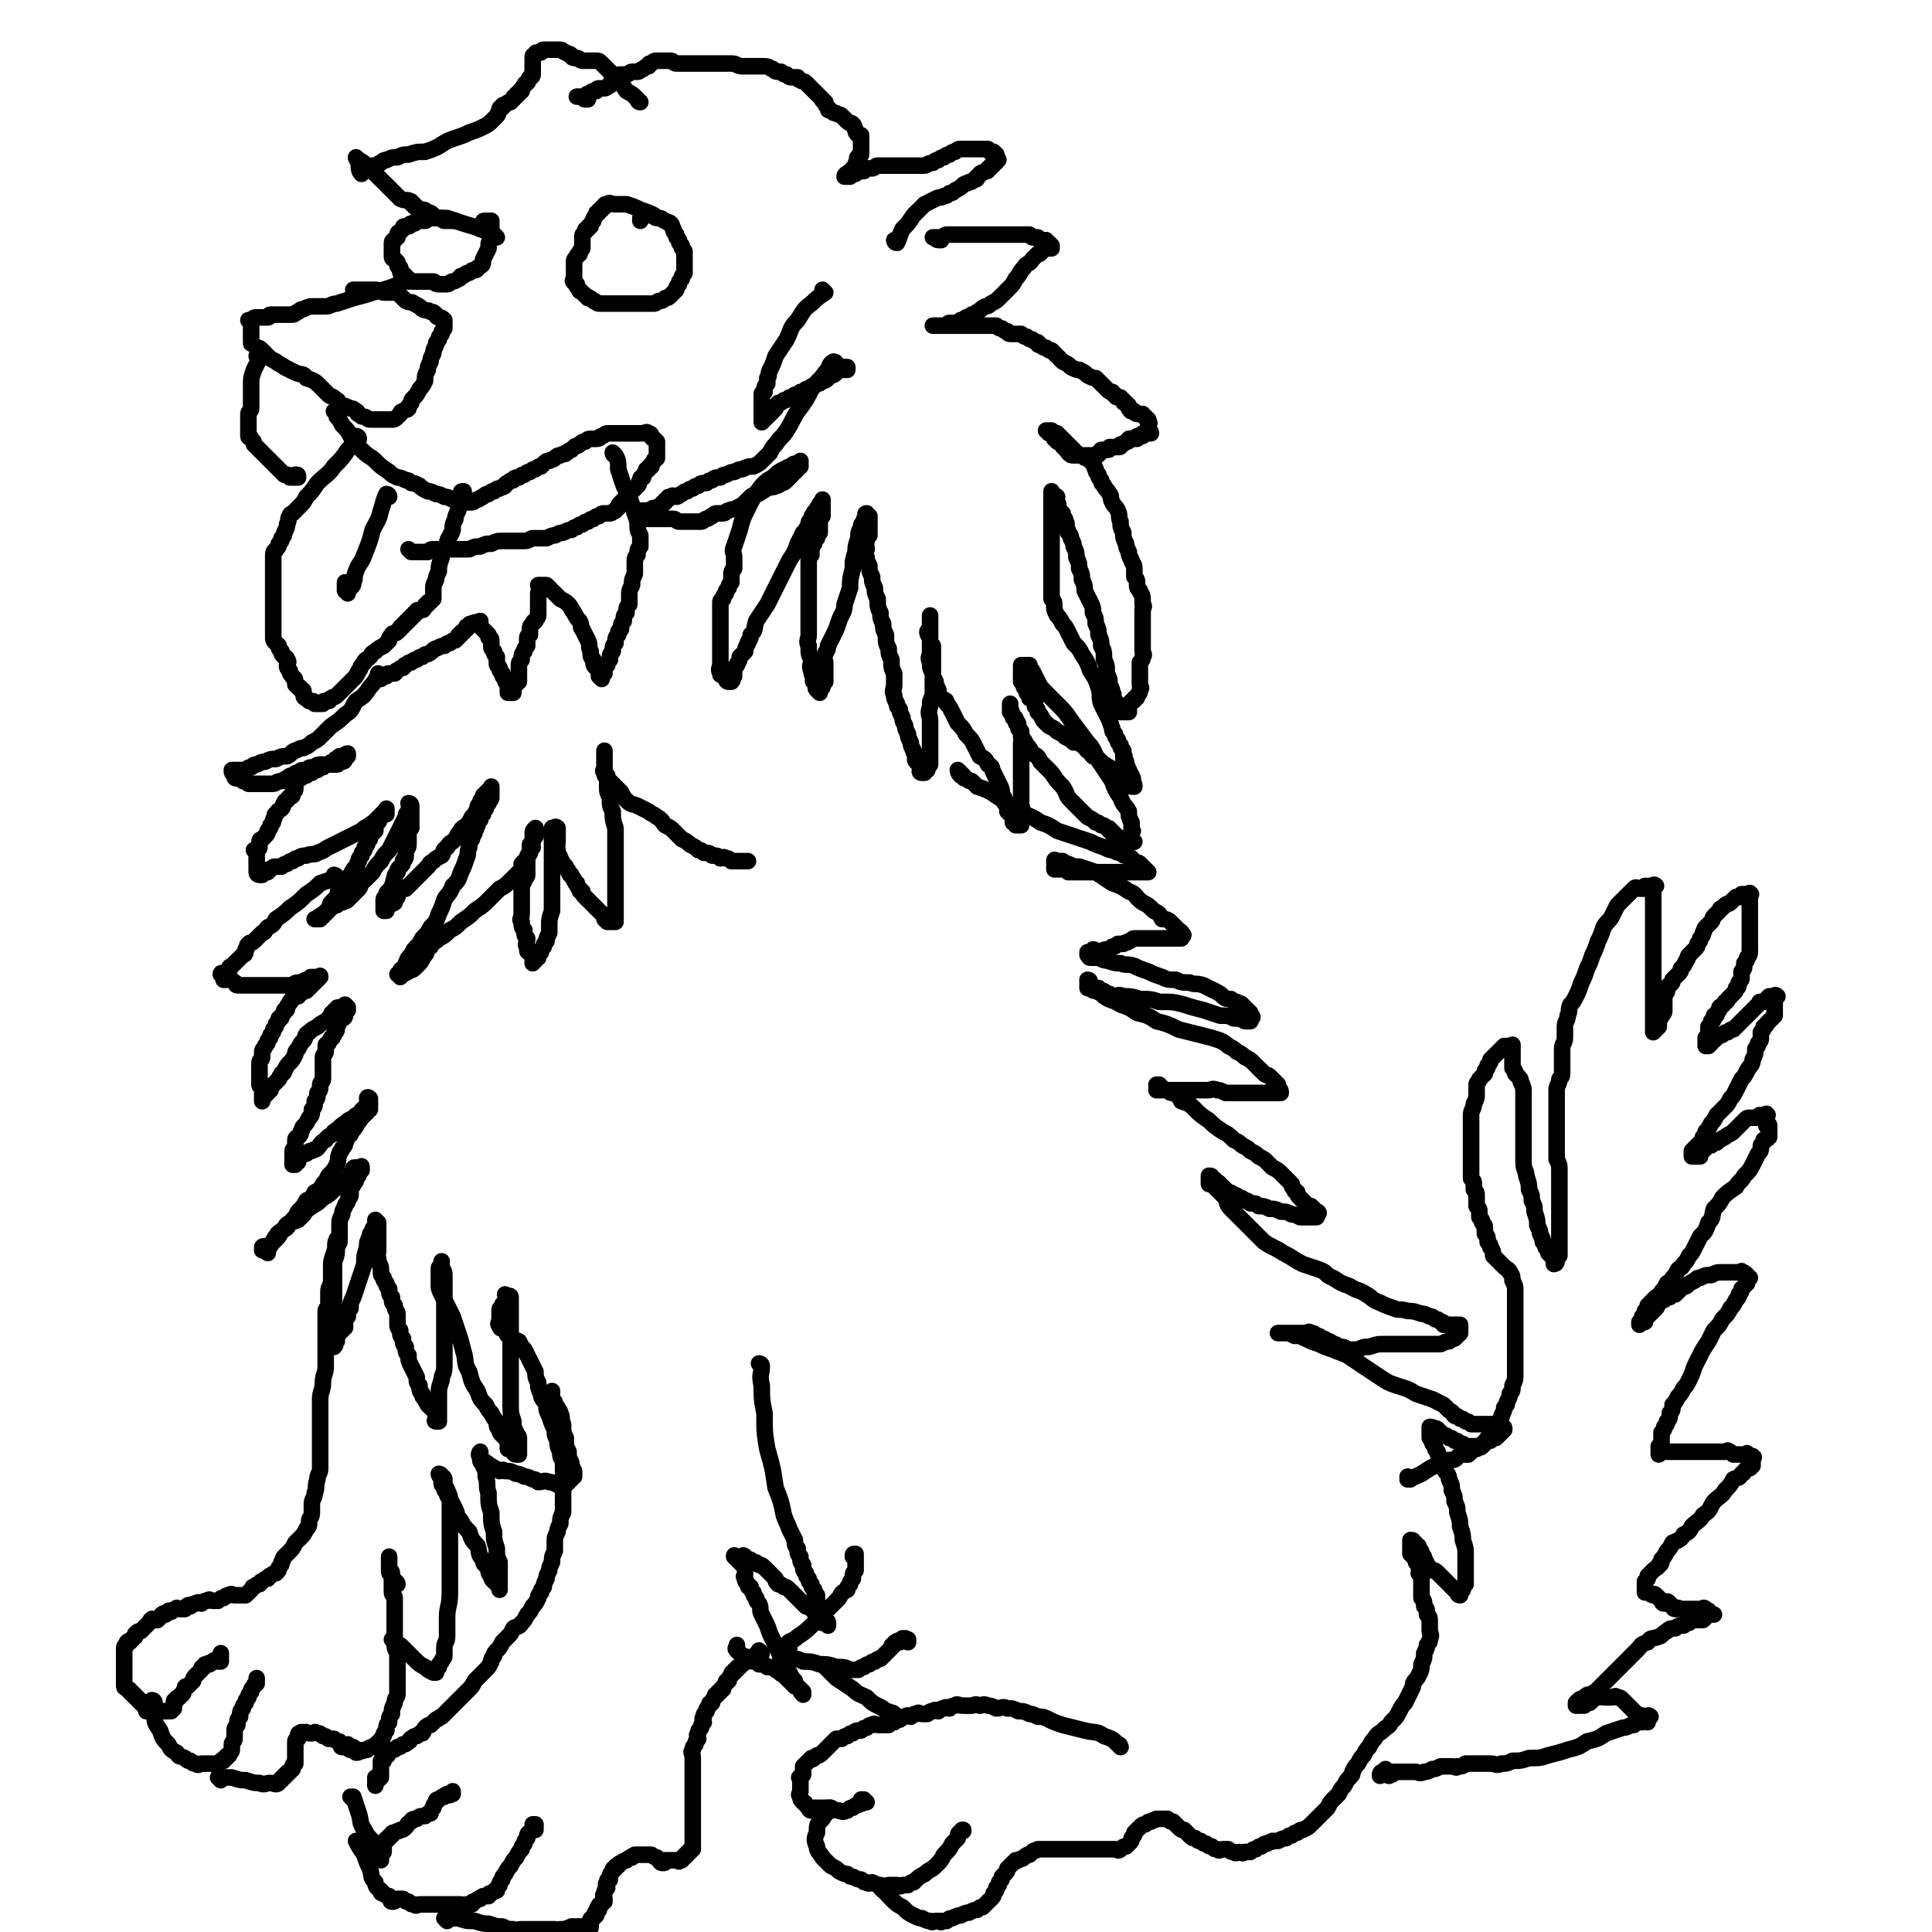
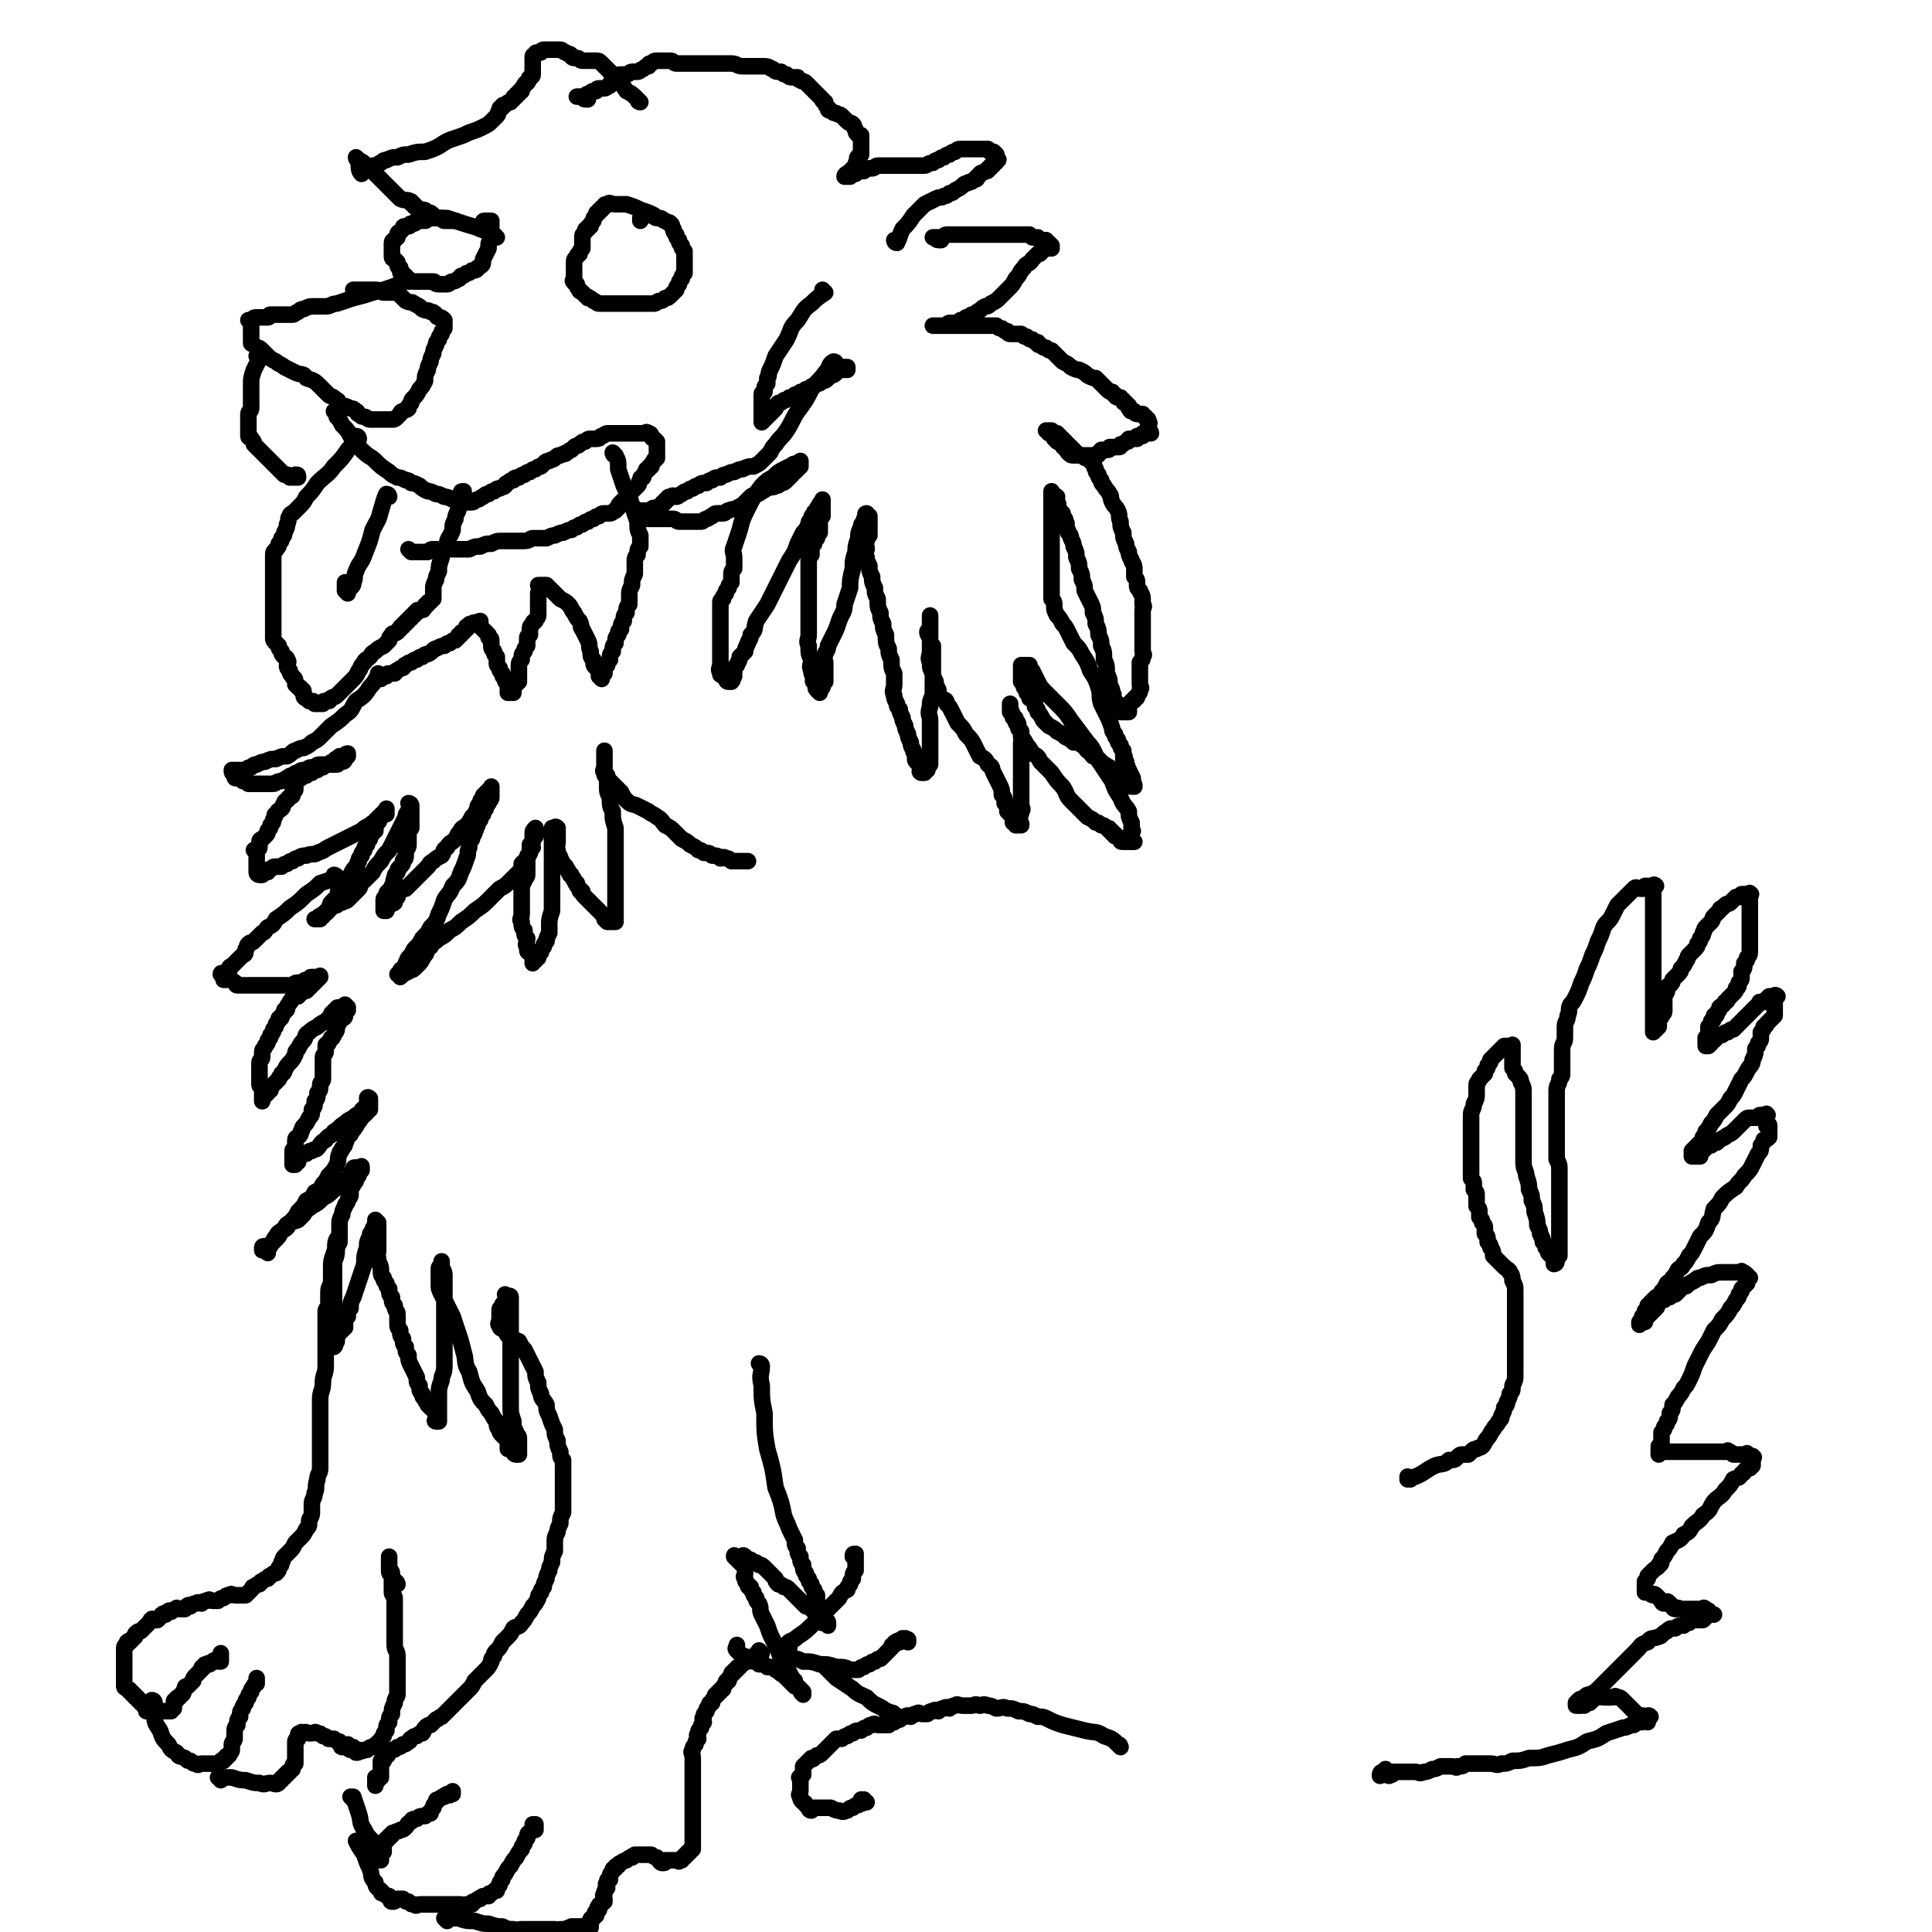
<svg xmlns="http://www.w3.org/2000/svg" viewBox="0 0 700 700" version="1.1">
  <g fill="none" stroke="#000000" stroke-width="6" stroke-linecap="round" stroke-linejoin="round">
    <path d="M299,106c0,0 -1,-1 -1,-1 0,0 0,1 1,1 0,0 0,0 0,0 -3,2 -3,2 -5,4 -3,2 -3,3 -5,6 -3,3 -2,3 -4,7 -2,3 -2,3 -4,6 -1,3 -1,3 -2,5 -1,2 0,2 -1,3 0,1 0,1 0,2 -1,1 -1,1 -1,2 0,1 0,1 0,1 -1,1 -1,0 -1,1 0,0 0,1 0,1 0,1 0,1 0,1 0,1 0,1 0,1 0,1 0,1 0,2 0,1 0,1 0,1 0,0 0,0 0,1 0,0 0,0 0,1 0,0 0,0 0,1 0,1 0,1 0,1 0,0 0,0 0,0 0,0 0,0 1,-1 0,0 0,0 1,-1 0,0 0,0 1,-1 0,0 0,0 1,-1 0,0 0,0 1,-1 0,-1 0,-1 1,-2 1,0 1,0 2,-1 1,0 1,0 2,-1 1,0 1,0 2,-1 1,0 1,0 2,-1 1,0 1,0 2,-1 1,0 1,0 2,-1 1,0 1,0 2,-1 1,0 1,0 2,-1 1,0 1,0 2,-1 0,0 0,0 1,-1 1,0 1,0 2,-1 0,0 0,0 1,-1 0,0 0,0 1,0 0,0 0,0 1,0 0,0 1,0 1,0 0,0 0,-1 0,-1 -1,0 -1,0 -1,0 -1,0 -1,0 -2,0 -1,0 -1,0 -1,0 0,0 0,0 0,0 0,0 0,0 0,0 " />
    <path d="M303,132c0,0 -1,-1 -1,-1 0,0 0,1 1,1 0,0 0,0 0,0 0,0 0,-1 -1,-1 -2,1 -1,2 -3,4 -2,3 -3,3 -5,6 -2,4 -2,4 -5,8 -2,3 -2,4 -4,7 -2,3 -2,2 -4,5 -1,1 -1,1 -2,3 -1,1 -1,1 -3,3 -1,1 -1,1 -3,2 -2,0 -2,0 -4,1 -1,0 -1,0 -3,1 -1,0 -1,0 -3,1 -1,0 -1,0 -2,1 -2,0 -2,0 -3,1 -1,0 -1,0 -2,1 -2,0 -2,0 -3,1 -1,0 -1,0 -2,1 -1,0 -1,0 -2,1 -1,0 -1,0 -2,1 -1,0 -1,1 -2,1 -1,0 -1,-1 -2,0 -1,0 -1,0 -1,1 -1,0 -1,0 -1,1 -1,0 -1,0 -1,1 -1,0 -1,0 -1,1 -1,0 -1,0 -1,0 -1,0 -1,0 -1,0 -1,0 -1,1 -1,1 -1,0 -1,0 -2,0 -1,0 -1,0 -1,0 -1,0 -1,0 -1,0 -1,0 -1,0 -1,0 -1,0 -1,0 -1,1 0,0 0,0 0,0 0,0 0,0 0,0 0,0 0,0 1,0 0,0 0,0 1,0 1,0 1,0 1,0 0,0 -1,0 0,1 0,1 0,1 1,1 1,0 1,0 1,0 1,0 1,0 1,0 1,0 1,0 2,0 1,0 1,0 2,0 1,0 1,0 2,0 1,0 1,0 2,0 1,0 1,1 2,1 1,0 1,0 2,0 1,0 1,0 2,0 1,0 1,0 2,0 1,0 1,0 2,0 1,0 1,-1 2,-1 1,0 1,-1 2,-1 1,-1 1,-1 2,-1 1,0 1,0 2,0 1,0 1,-1 2,-1 2,-1 2,0 3,-1 2,-1 2,-1 3,-2 1,-1 1,-1 2,-2 1,-1 1,0 2,-1 1,0 1,0 2,-1 1,0 1,-1 2,-1 2,-1 2,0 3,-1 1,0 1,0 2,-1 1,0 1,0 2,-1 0,0 0,0 1,-1 0,0 0,0 1,-1 0,0 0,-1 1,-1 0,0 0,0 1,-1 0,0 0,0 1,-1 0,0 0,-1 0,-1 0,0 0,-1 0,-1 -1,1 -1,1 -1,2 " />
    <path d="M289,169c0,0 -1,-1 -1,-1 0,0 0,1 1,1 0,0 0,0 0,0 0,0 0,-1 -1,-1 -1,0 -1,1 -2,1 -4,2 -4,2 -6,4 -2,1 -2,1 -4,3 -3,4 -3,4 -5,8 -2,4 -2,4 -3,8 -1,3 -1,3 -2,6 -1,2 0,2 0,4 0,2 0,2 0,4 -1,1 -1,1 -1,3 0,1 0,1 0,2 -1,1 -1,1 -1,2 -1,1 -1,1 -1,2 -1,1 -1,1 -1,2 -1,1 -1,0 -1,2 0,0 0,0 0,1 0,1 0,1 0,2 0,1 0,1 0,2 0,1 0,1 0,2 0,1 0,1 0,2 0,1 0,1 0,2 0,1 0,1 0,2 0,0 0,0 0,1 0,0 0,0 0,1 0,1 0,1 0,2 0,1 0,1 0,2 0,1 0,1 0,3 0,1 -1,1 0,3 0,1 0,0 1,1 1,1 1,1 1,1 0,0 0,1 1,1 0,0 1,0 1,0 1,-1 0,-1 1,-2 0,-1 -1,-1 0,-1 0,-2 0,-2 1,-3 0,-1 1,-1 1,-3 1,-1 1,-1 2,-2 0,-1 0,-1 1,-3 0,-1 1,-1 1,-3 2,-2 1,-2 2,-5 2,-3 2,-3 4,-6 2,-4 2,-4 4,-8 2,-4 2,-4 4,-8 2,-3 2,-3 3,-6 1,-2 1,-2 2,-4 1,-1 1,-1 2,-3 0,-1 0,-1 1,-2 0,-1 0,-1 1,-2 0,-1 0,0 1,-1 0,-1 0,-1 1,-2 0,-1 0,0 1,-1 0,0 0,0 0,-1 0,0 0,0 0,0 0,1 0,1 0,2 0,0 0,0 0,1 0,1 0,1 0,1 0,1 0,1 0,1 0,0 0,1 0,1 -1,0 -1,0 -1,1 0,0 0,1 0,1 0,1 0,1 0,1 0,1 0,1 0,1 0,0 0,0 0,1 0,0 0,0 0,1 -1,0 -1,0 -1,1 0,0 0,0 0,1 -1,1 -1,1 -1,2 -1,1 -1,0 -1,2 0,0 0,1 0,2 -1,1 -1,1 -1,3 0,1 0,1 0,3 0,1 0,1 0,3 0,1 0,1 0,3 0,1 0,1 0,3 0,1 0,1 0,3 0,2 0,2 0,4 0,1 0,1 0,3 0,2 0,2 0,4 0,2 -1,2 0,4 0,3 0,3 1,5 0,2 -1,2 0,4 0,1 0,1 1,3 0,0 -1,1 0,1 0,1 1,1 1,2 0,0 -1,0 0,1 0,0 0,0 1,1 0,0 0,0 0,0 0,-1 0,-1 1,-2 0,-1 -1,-1 0,-1 0,-1 0,-1 1,-1 0,-1 0,-1 0,-1 0,-1 0,-1 0,-3 0,-1 0,-1 0,-3 0,-1 -1,-1 0,-3 0,-1 1,-1 1,-3 1,-2 1,-2 2,-4 1,-2 1,-2 2,-5 1,-3 2,-3 2,-6 1,-3 1,-3 2,-6 0,-3 0,-3 1,-7 0,-3 0,-3 1,-6 0,-2 0,-2 1,-5 0,-2 0,-2 1,-4 0,-1 0,-1 1,-2 0,-1 0,-1 1,-2 0,0 -1,-1 0,-1 0,0 0,1 1,1 0,0 0,0 0,0 0,0 0,0 0,1 0,1 0,1 0,1 0,1 0,1 0,1 0,1 0,1 0,1 0,0 0,0 0,1 0,1 0,1 0,2 -1,1 -1,1 -1,2 -1,1 0,1 0,3 -1,1 -1,1 0,3 0,1 0,1 1,3 0,2 0,2 1,4 0,2 0,2 1,4 0,2 0,2 1,4 0,3 0,3 1,5 0,2 0,2 1,4 0,2 0,2 1,4 0,3 0,3 1,5 0,2 0,2 1,4 0,3 0,3 1,5 0,2 0,2 0,4 0,2 -1,2 0,4 0,1 0,1 1,3 0,1 0,1 1,2 0,1 0,1 1,3 0,1 0,1 1,3 0,1 0,1 1,3 0,1 0,1 1,3 0,1 0,1 1,3 0,1 0,0 1,2 0,0 -1,1 0,2 0,0 0,0 1,1 0,1 1,1 1,1 0,1 0,1 0,1 -1,0 -1,1 0,1 0,0 0,0 1,0 0,-1 0,-1 1,-1 0,-1 -1,-1 0,-1 0,-1 0,-1 1,-1 0,-1 0,-1 0,-1 0,-2 0,-2 0,-3 0,-1 0,-1 0,-3 0,-1 0,-1 0,-3 0,-1 0,-1 0,-3 0,-1 0,-1 0,-3 0,-2 -1,-2 0,-5 0,-2 0,-2 1,-4 0,-2 0,-2 0,-5 0,-2 0,-2 0,-5 0,-2 0,-2 0,-4 0,-2 0,-2 0,-4 -1,-1 -1,-1 -1,-3 0,-1 0,-1 0,-2 -1,-1 0,-1 0,-2 0,-1 0,-1 0,-2 0,-1 0,-1 0,-1 0,0 0,0 0,-1 0,0 0,0 0,0 0,0 0,0 0,1 0,0 0,0 0,1 0,1 0,1 0,1 0,1 0,1 0,1 0,1 0,1 0,1 0,1 0,1 0,1 0,0 0,0 0,0 0,0 -1,-1 -1,0 0,0 0,1 1,2 0,1 0,1 0,2 0,1 0,1 0,3 0,2 -1,2 0,4 0,2 0,2 1,4 0,1 0,1 1,3 0,1 0,1 1,3 0,1 0,1 1,3 1,1 2,0 2,2 1,1 1,1 2,3 1,2 1,2 2,4 2,2 2,2 3,4 2,2 2,2 3,4 1,2 1,2 2,4 2,1 2,1 3,3 2,1 1,1 2,3 1,2 1,2 2,4 1,2 1,2 1,4 1,1 1,1 1,3 1,1 1,1 1,3 1,1 1,1 1,1 1,1 1,1 1,2 1,0 0,0 0,1 1,0 1,0 1,1 1,0 1,0 2,0 0,0 0,0 0,0 0,0 0,-1 -1,-1 0,0 1,1 1,1 0,-1 0,-1 -1,-2 0,-1 0,-1 0,-1 1,-1 1,-1 1,-2 1,-1 0,-1 0,-3 0,-1 0,-1 0,-3 0,-1 0,-1 0,-3 0,-1 0,-1 0,-3 0,-1 0,-1 0,-3 0,-1 0,-1 0,-2 0,-1 0,-1 0,-2 0,-1 0,-1 0,-2 0,-1 0,-1 0,-2 0,-1 0,-1 0,-2 0,-1 1,-1 0,-2 0,-1 0,-1 0,-2 -1,-1 -1,-1 -1,-2 -1,-1 -1,-1 -1,-2 -1,-1 -1,-1 -1,-2 -1,-1 0,-1 -1,-2 0,-1 0,-1 0,-1 0,-1 0,-1 0,-1 0,0 0,0 0,0 0,0 0,0 0,0 0,0 0,0 0,1 0,1 0,1 0,2 1,1 1,1 1,2 1,0 1,0 1,1 1,1 1,1 1,3 1,1 1,1 1,3 1,1 1,1 2,3 1,1 1,1 2,3 2,1 2,1 3,3 2,2 2,2 4,4 2,3 2,3 4,5 2,3 1,3 3,5 2,2 2,2 3,3 2,2 2,2 3,3 2,1 2,1 3,2 1,0 1,0 2,1 1,0 1,0 2,1 1,0 1,0 1,1 1,0 1,0 1,1 1,0 1,0 1,1 1,0 1,0 2,1 0,1 0,1 1,1 0,0 0,0 1,0 0,0 0,0 1,0 0,0 0,0 1,0 0,0 0,0 1,0 0,0 0,0 0,0 0,0 0,0 -1,-1 0,0 0,0 0,-1 0,-1 0,-1 0,-1 0,-1 1,-1 0,-1 0,-2 0,-2 0,-3 -1,-2 -1,-2 -1,-4 -1,-2 -2,-2 -3,-5 -2,-3 -2,-3 -3,-6 -2,-3 -2,-3 -4,-6 -3,-4 -2,-5 -5,-8 -3,-4 -3,-4 -6,-8 -2,-3 -2,-3 -5,-6 -2,-2 -2,-2 -4,-4 -2,-2 -2,-2 -3,-4 -1,-2 -1,-2 -2,-4 -1,-1 -1,-1 -1,-2 -1,0 -1,0 -1,0 -1,0 -1,0 -1,0 0,0 -1,0 -1,0 0,0 0,0 0,1 0,1 0,1 0,1 0,1 0,1 0,2 0,1 0,1 0,2 1,1 1,1 1,2 1,1 1,1 1,2 1,1 1,1 1,2 1,0 1,0 2,1 0,1 0,1 0,2 1,1 1,1 1,2 1,1 1,1 2,3 1,1 1,1 2,2 2,1 2,1 3,2 2,1 2,1 3,2 2,1 2,1 3,2 2,0 2,0 3,1 1,0 1,1 2,2 1,0 1,1 2,2 1,0 1,0 2,1 1,1 1,1 2,2 1,0 1,1 2,1 1,1 1,2 2,2 1,1 1,1 2,2 1,0 1,0 2,1 0,0 0,0 0,1 1,0 1,1 2,1 0,0 1,0 1,0 0,-1 0,-1 -1,-2 0,-1 1,-1 0,-1 0,-1 0,-1 0,-1 -1,-1 0,-1 -1,-1 0,-1 0,0 0,-1 -1,-1 0,-1 -1,-2 0,-1 0,0 0,-1 -1,-1 -1,-1 -1,-1 0,-1 1,-1 0,-1 0,-1 0,-1 0,-2 -1,-1 -1,-1 -1,-2 -1,-1 -1,-1 -1,-2 -1,-1 -1,-1 -1,-2 -1,-1 -1,-1 -1,-2 -1,-3 -1,-3 -2,-5 -1,-2 -1,-2 -2,-4 -1,-3 0,-3 -1,-6 -1,-3 -1,-3 -3,-6 -1,-3 -1,-3 -3,-6 -1,-2 -1,-2 -3,-4 -1,-2 -1,-2 -2,-4 -1,-2 -1,-2 -2,-3 -1,-2 -1,-2 -2,-3 -1,-2 -1,-2 -1,-3 0,-2 0,-2 -1,-3 0,-2 0,-2 0,-4 0,-2 0,-2 0,-3 0,-2 0,-2 0,-4 0,-2 0,-2 0,-4 0,-2 0,-2 0,-4 0,-2 0,-2 0,-3 0,-2 0,-2 0,-3 0,-2 0,-2 0,-3 0,-2 0,-2 0,-3 0,-1 0,-1 0,-2 0,-1 0,-1 0,-2 0,0 0,0 0,-1 0,0 0,0 0,-1 0,0 0,0 0,-1 0,0 0,0 0,-1 0,0 0,0 0,0 0,0 0,0 0,0 0,0 0,0 0,1 1,1 1,0 2,1 0,0 -1,0 -1,1 1,1 1,0 1,1 1,1 0,1 0,2 1,1 1,1 2,2 0,1 0,1 0,1 1,1 1,1 1,2 1,1 0,1 0,2 1,1 1,1 1,2 1,1 1,1 1,2 1,2 1,2 1,3 1,2 1,2 1,4 1,2 1,2 1,4 1,2 1,2 1,4 1,2 1,2 1,4 1,2 1,2 2,4 1,2 1,2 1,4 1,2 1,2 1,4 1,2 1,2 1,4 1,2 1,2 1,4 1,2 1,2 1,5 1,2 1,2 1,5 1,2 1,2 1,4 1,2 1,2 1,3 1,1 0,1 0,2 1,1 1,1 1,1 1,1 1,1 2,2 0,1 1,1 1,1 0,0 -1,1 -1,1 1,0 1,0 1,0 1,0 1,0 2,0 0,0 0,0 0,0 0,0 0,0 0,0 0,-1 0,-1 0,-2 0,-1 0,-1 0,-1 1,-1 1,0 1,-1 1,0 1,0 1,-1 1,0 1,0 1,-1 1,-1 1,-1 1,-2 1,-1 0,-1 0,-2 0,-1 0,-1 0,-2 0,-2 0,-2 0,-3 0,-2 0,-2 0,-3 1,-1 1,-1 1,-2 1,-1 0,-1 0,-2 0,-1 0,-1 0,-2 0,-1 0,-1 0,-2 0,-1 0,-1 0,-2 0,-1 0,-1 0,-2 0,-1 0,-1 0,-2 0,-1 0,-1 0,-2 0,-2 0,-2 0,-3 0,-1 1,-1 0,-2 0,-1 0,-1 0,-2 0,-2 -1,-2 -1,-3 -1,-1 -1,-1 -1,-2 0,-2 0,-2 -1,-3 0,-2 0,-2 0,-3 0,-2 -1,-2 -1,-3 -1,-2 -1,-2 -1,-3 -1,-2 -1,-2 -1,-3 -1,-2 -1,-2 -1,-4 -1,-2 -1,-2 -1,-4 -1,-2 0,-2 -1,-4 -1,-2 -1,-1 -2,-3 -1,-2 0,-2 -1,-3 -1,-2 -1,-1 -2,-3 -1,-1 -1,-1 -1,-2 -1,-1 -1,-1 -1,-2 -1,-1 -1,-1 -1,-2 -1,-1 0,-1 -1,-2 -1,-1 -1,-1 -2,-2 -1,0 -1,0 -2,-1 -1,0 -1,0 -2,-1 -1,0 -1,0 -1,-1 -1,0 -1,0 -1,-1 -1,0 -1,0 -1,-1 -1,0 -1,0 -1,-1 -1,0 -1,0 -1,-1 -1,0 -1,0 -1,-1 -1,0 -1,-1 -1,-1 -1,0 -1,0 -1,0 -1,0 -1,-1 -1,-1 -1,0 -1,0 -1,0 -1,0 -1,0 -1,0 0,0 0,0 0,0 1,0 1,0 1,1 1,0 1,0 2,0 0,0 0,0 0,1 1,0 0,1 0,1 1,1 1,0 1,1 1,0 1,1 2,1 0,1 0,1 1,1 0,1 0,1 1,1 0,0 0,0 0,1 1,1 1,1 2,1 0,0 0,0 1,0 1,0 1,0 2,0 1,0 1,0 2,0 0,0 0,0 1,0 1,0 1,0 2,0 1,0 1,0 1,-1 1,0 1,0 1,-1 1,0 1,0 2,0 1,0 1,0 1,-1 1,0 1,0 2,0 0,0 0,0 1,0 1,0 1,0 1,-1 1,0 1,0 2,-1 1,0 1,0 1,-1 1,0 1,0 2,0 0,0 0,0 1,0 0,0 0,-1 0,-1 1,0 1,0 2,0 0,0 0,-1 0,-1 1,0 1,0 2,0 0,0 1,0 1,0 0,-1 -1,-1 -1,-2 0,0 0,0 0,-1 0,0 1,-1 0,-1 0,-1 0,-1 0,-1 -1,-1 -1,0 -1,-1 -1,0 -1,-1 -1,-1 -1,0 -1,0 -1,0 -1,0 -1,0 -1,0 -1,0 -1,-1 -1,-1 -1,0 -1,0 -1,0 -1,0 0,-1 -1,-1 0,-1 0,-1 0,-1 -1,-1 -1,0 -1,-1 -1,0 -1,0 -1,-1 -1,0 -1,-1 -1,-1 -1,0 -1,0 -1,0 -1,0 -1,-1 -1,-1 -1,0 -1,-1 -1,-1 -1,0 -1,0 -2,-1 -1,-1 -1,-1 -2,-2 -1,-1 -1,-1 -2,-2 -1,0 -1,0 -3,-1 -1,-1 -1,-1 -3,-2 -1,0 -1,0 -3,-1 -1,-1 -1,-1 -3,-2 -1,-1 -1,-1 -2,-2 -1,-1 -1,-1 -2,-2 -1,0 -1,0 -2,-1 -1,0 -1,0 -2,-1 -1,0 -1,0 -1,-1 -1,0 -1,0 -2,-1 -1,0 -1,0 -2,-1 -1,0 -1,0 -2,-1 -1,0 -1,0 -2,0 -1,0 -1,0 -2,0 -1,0 -1,-1 -1,-1 -1,0 -1,0 -2,-1 -1,0 -1,0 -2,-1 -1,0 -1,0 -2,0 -1,0 -1,0 -2,0 -1,0 -1,0 -2,0 -1,0 -1,0 -2,0 -1,0 -1,0 -2,0 -1,0 -1,0 -2,0 -1,0 -1,0 -2,0 -1,0 -1,0 -2,0 -1,0 -1,0 -2,0 -1,0 -1,0 -1,0 -1,0 -1,0 -1,0 -1,0 -1,0 -1,0 -1,0 -1,0 -1,0 -1,0 -1,0 -1,0 0,0 1,0 2,0 0,0 0,0 1,0 0,0 0,0 1,0 0,0 0,0 1,0 1,0 0,-1 1,-1 1,0 1,0 2,0 1,0 1,0 2,-1 1,0 1,0 2,-1 1,0 1,0 2,-1 1,0 1,0 2,-1 2,-1 1,-1 3,-2 1,0 1,0 2,-1 2,-1 2,-1 3,-2 2,-2 2,-2 3,-3 2,-2 2,-2 3,-4 2,-2 1,-2 3,-4 1,-2 2,-1 3,-3 1,-1 1,-1 2,-2 1,0 1,0 1,-1 1,0 1,0 1,-1 1,0 1,0 1,0 1,0 1,0 2,0 0,0 0,0 0,0 0,0 0,0 0,0 0,-1 0,-1 0,-1 -1,-1 -1,-1 -1,-1 -1,0 -1,-1 -1,-1 -1,0 -1,0 -1,0 -1,0 -1,0 -1,0 -1,0 -1,-1 -1,-1 -1,0 -1,0 -1,0 -1,0 -1,0 -1,0 -1,-1 -1,-1 -1,-1 -1,0 -1,0 -1,0 -1,0 -1,0 -1,0 -1,0 -1,0 -1,0 -1,0 -1,0 -1,0 -1,0 -1,0 -1,0 -1,0 -1,0 -1,0 -1,0 -1,0 -1,0 -1,0 -1,0 -2,0 -1,0 -1,0 -1,0 -1,0 -1,0 -2,0 -1,0 -1,0 -2,0 -1,0 -1,0 -3,0 -1,0 -1,0 -3,0 -1,0 -1,0 -3,0 -1,0 -1,0 -3,0 -1,0 -1,0 -2,0 -1,0 -1,0 -2,0 -1,0 -1,1 -2,1 -1,0 -1,0 -1,0 -1,0 -1,0 -1,0 -1,0 -1,0 -1,0 1,0 1,1 2,1 0,0 0,0 1,0 " />
    <path d="M325,88c0,0 -1,-1 -1,-1 0,0 0,1 1,1 0,0 0,0 0,0 0,0 -1,-1 -1,-1 0,0 0,1 1,1 0,0 0,0 0,0 0,0 -1,-1 -1,-1 0,0 0,1 1,1 0,0 0,0 0,0 0,0 -1,-1 -1,-1 0,0 0,1 1,1 1,-2 1,-3 2,-5 2,-2 2,-2 4,-5 2,-2 2,-2 4,-4 2,-1 2,-1 4,-2 2,-1 2,0 3,-1 1,0 1,0 2,-1 1,0 1,0 2,-1 2,-1 2,-1 3,-2 1,-1 1,0 2,-1 1,0 1,0 2,-1 1,0 1,0 1,-1 1,0 1,-1 1,-1 1,-1 1,0 2,-1 1,0 1,0 1,-1 1,0 1,0 1,-1 1,0 1,0 1,-1 1,0 1,0 1,-1 1,0 1,0 0,-1 0,0 0,0 0,-1 -1,-1 -1,-1 -1,-1 -1,0 -1,0 -1,0 -1,0 -1,-1 -1,-1 -1,0 -1,0 -1,0 -1,0 -1,0 -2,0 -1,0 -1,0 -2,0 -2,0 -2,0 -3,0 -1,0 -1,0 -2,0 -1,0 -1,0 -2,1 -1,0 -1,0 -2,1 -1,0 -1,0 -2,1 -1,0 -1,0 -2,1 -1,0 -1,0 -2,1 -2,0 -2,1 -3,1 -1,0 -1,0 -2,0 -1,0 -1,0 -2,0 -1,0 -1,0 -2,0 -1,0 -1,0 -2,0 -1,0 -1,0 -2,0 -1,0 -1,0 -1,0 -1,0 -1,0 -2,0 -1,0 -1,0 -2,0 -1,0 -1,0 -2,0 -1,0 -1,1 -2,1 -1,0 -1,0 -1,0 -1,0 -1,0 -1,0 -1,0 -1,1 -1,1 -1,0 -1,0 -1,0 -1,0 -1,0 -1,0 -1,0 -1,1 -1,1 -1,0 -1,0 -1,0 -1,0 -1,1 -1,1 -1,0 -1,0 -1,0 -1,0 -1,0 -1,0 0,-1 1,-1 2,-2 0,0 0,0 1,-1 0,0 0,0 1,-1 0,-1 0,-1 1,-2 0,0 -1,-1 0,-1 0,-1 0,0 1,-1 0,0 0,0 0,-1 0,-1 0,-1 0,-2 0,-1 0,-1 0,-2 0,0 0,0 0,-1 0,-1 0,-1 0,-1 -1,0 -1,0 -1,0 -1,-1 -1,-1 -1,-2 -1,-1 0,-1 -1,-2 -1,-1 -1,0 -2,-1 -1,-1 -1,-1 -2,-2 -1,-1 -1,0 -2,-1 -1,0 -1,0 -2,-1 -1,0 -1,0 -1,-1 -1,-1 -1,-1 -1,-2 -1,-1 -1,0 -1,-1 -1,-1 -1,-1 -1,-1 -1,-1 -1,-1 -1,-1 -1,-1 -1,-1 -1,-1 -1,-1 -1,-1 -1,-1 -1,-1 -1,-1 -1,-1 -1,-1 -1,-1 -1,-1 -1,-1 -1,0 -2,-1 -1,0 -1,-1 -1,-1 -1,0 -1,0 -2,0 -1,0 -1,0 -2,-1 -1,0 -1,0 -2,-1 -2,0 -2,0 -3,-1 -1,0 -1,-1 -3,-1 -2,0 -2,0 -4,0 -2,0 -2,0 -4,0 -2,0 -2,-1 -4,-1 -2,0 -2,0 -4,0 -1,0 -1,0 -3,0 -2,0 -2,0 -4,0 -1,0 -1,0 -3,0 -1,0 -1,0 -2,0 -1,0 -1,0 -2,0 -1,0 -1,0 -2,0 -1,0 -1,-1 -2,-1 -1,0 -1,0 -2,0 -1,0 -1,0 -1,0 -1,0 -1,0 -2,0 -1,0 -1,0 -2,1 -1,0 -1,0 -1,1 -1,0 -1,0 -2,1 -1,0 -1,1 -2,1 -1,0 -1,0 -2,0 -1,0 -1,1 -2,1 -1,0 -1,0 -2,0 -1,0 -1,0 -1,1 -1,0 -1,0 -1,1 -1,0 -1,0 -1,1 -1,0 -1,0 -1,1 -1,0 -1,1 -2,1 -1,0 -1,0 -1,0 -1,0 -1,0 -1,0 -1,0 -1,1 -1,1 -1,0 -1,0 -1,0 -1,0 -1,1 -1,1 -1,0 -1,0 -1,0 -1,0 0,1 0,1 0,1 0,1 0,1 -1,0 -1,0 -1,0 -1,0 0,-1 0,-1 -1,0 -1,0 -1,0 -1,0 -1,0 -2,0 0,0 0,0 0,0 " />
    <path d="M232,37c0,0 -1,0 -1,-1 0,0 0,1 1,1 0,0 0,0 0,0 0,0 0,0 -1,-1 -2,-2 -2,-2 -4,-3 -2,-3 -2,-3 -5,-6 -2,-2 -2,-2 -4,-4 -1,-1 -1,-1 -2,-1 -1,0 -1,0 -2,0 -1,0 -1,0 -2,0 -1,0 -1,0 -1,0 -1,0 -1,-1 -2,-1 -1,0 -1,0 -1,0 -1,0 -1,-1 -1,-1 -1,-1 -1,0 -2,-1 -1,0 -1,-1 -2,-1 -1,0 -1,0 -2,0 -1,0 -1,0 -1,0 -1,0 -1,0 -2,0 -1,0 -1,0 -1,0 -1,0 -1,1 -1,1 -1,0 -1,0 -1,0 -1,0 -1,0 -1,1 -1,0 -1,0 -1,1 0,1 0,1 0,2 0,1 0,1 0,1 0,1 0,1 0,2 0,1 0,1 0,1 0,1 -1,1 -1,1 -1,1 0,1 -1,2 0,0 -1,0 -1,1 -1,1 -1,1 -1,2 -1,0 -1,0 -1,1 -1,0 -1,0 -1,1 -1,0 -1,0 -1,1 -1,0 0,0 -1,1 -1,0 -1,0 -2,1 -1,0 -1,0 -1,1 -1,0 -1,0 -1,1 -1,1 0,1 -1,2 -1,1 -1,1 -2,2 -1,1 -1,1 -3,2 -2,1 -2,1 -5,2 -2,1 -2,1 -5,2 -3,1 -3,1 -6,3 -2,1 -2,1 -5,2 -3,0 -3,0 -6,1 -2,0 -2,0 -4,1 -2,0 -2,0 -4,1 -1,0 -1,0 -2,1 -1,0 -1,1 -2,1 -1,0 -1,0 -1,0 -1,0 0,1 -1,1 0,0 -1,0 -1,0 -1,0 -1,0 -1,0 0,0 0,0 -1,0 0,0 0,0 0,0 0,0 0,0 0,1 0,0 0,1 0,1 -1,-1 -1,-2 -1,-4 0,0 0,0 0,-1 " />
    <path d="M130,58c0,0 -1,0 -1,-1 0,0 1,1 1,1 0,0 0,0 0,0 2,1 2,1 3,3 2,1 2,1 4,3 2,2 2,2 4,4 2,2 2,2 4,4 2,1 2,0 4,1 0,1 0,1 1,1 0,1 0,1 1,1 1,1 1,1 2,1 1,0 1,0 2,1 1,0 1,0 2,1 0,0 0,1 1,1 1,0 1,0 1,0 1,0 1,0 1,0 1,0 0,1 1,1 0,0 1,0 1,0 1,0 1,0 1,0 0,0 0,0 1,0 0,0 0,0 1,0 0,0 0,0 0,0 " />
    <path d="M180,86c0,0 -1,-1 -1,-1 0,0 0,1 1,1 0,0 0,0 0,0 -3,-2 -3,-2 -6,-3 -2,-1 -3,-1 -6,-2 -3,-1 -3,-1 -6,-2 -2,0 -2,0 -4,0 -1,0 -1,0 -2,0 -1,0 -1,0 -1,0 -1,0 0,1 -1,1 0,0 -1,0 -1,0 -1,0 -1,0 -2,0 -1,0 0,1 -1,1 0,0 -1,0 -1,0 -1,0 0,1 -1,1 0,0 -1,0 -1,0 -1,0 -1,0 -1,1 0,0 0,0 -1,1 0,0 -1,0 -1,1 0,0 0,0 0,1 0,0 -1,0 -1,1 0,0 -1,0 -1,1 0,0 0,0 0,1 0,0 0,0 0,1 0,1 0,1 0,1 0,1 0,1 0,1 0,1 0,1 0,1 0,1 1,1 1,1 1,1 1,1 1,1 0,1 0,1 0,1 0,1 1,1 1,1 0,1 0,1 0,1 0,1 0,1 1,1 0,0 0,1 1,1 1,1 0,1 1,1 1,1 1,1 2,1 0,0 0,0 1,0 1,0 1,0 2,0 1,0 1,0 2,0 1,0 1,0 2,0 1,0 0,1 2,1 0,0 1,0 2,0 0,0 0,0 1,0 1,0 1,-1 2,-1 0,0 1,0 2,-1 1,0 0,0 1,-1 1,0 1,0 2,-1 1,0 1,0 2,-1 1,0 2,0 2,-1 2,-1 2,-1 2,-3 1,-2 1,-2 2,-4 0,-2 0,-2 1,-4 0,-1 0,-1 0,-2 0,-1 0,-1 0,-2 0,-1 0,-1 0,-2 0,0 -1,0 -1,0 -1,0 -1,0 -1,0 -1,0 -1,0 -1,1 " />
    <path d="M238,79c0,0 -1,0 -1,-1 0,0 0,1 1,1 0,0 0,0 0,0 0,0 0,0 -1,-1 -2,-1 -2,-1 -5,-2 -2,-1 -2,-1 -5,-2 -2,0 -2,0 -4,0 -2,0 -2,-1 -3,0 -1,0 -1,0 -1,1 -1,0 -1,0 -1,1 -1,0 -1,0 -1,1 -1,0 -1,0 -1,1 -1,1 -1,1 -1,2 -1,1 -1,1 -1,2 -1,0 -1,0 -1,1 -1,0 -1,0 -1,1 -1,1 -1,1 -1,2 0,1 0,1 0,2 0,1 0,1 0,2 -1,1 -1,1 -1,2 0,0 -1,0 -1,1 -1,1 -1,1 -1,2 0,0 0,0 0,1 0,1 0,1 0,1 0,1 0,1 0,1 0,1 0,1 0,1 0,1 0,1 0,2 0,0 -1,1 0,1 0,1 0,0 1,1 0,1 0,1 1,2 0,1 0,0 1,1 1,1 1,1 1,1 1,1 1,0 1,1 1,0 1,0 2,1 1,0 1,1 2,1 1,0 1,0 2,0 1,0 1,0 2,0 1,0 1,0 2,0 2,0 2,0 3,0 2,0 2,0 3,0 1,0 1,0 2,0 1,0 1,0 2,0 1,0 1,0 2,0 1,0 1,0 2,0 1,0 1,-1 2,-1 1,0 1,0 2,-1 1,0 1,0 2,-1 0,0 0,0 1,-1 0,0 0,0 1,-1 0,-1 0,-1 1,-2 0,-1 0,-1 1,-2 0,-1 0,-1 1,-2 0,-1 0,-1 0,-3 0,-1 0,-1 0,-3 0,-1 0,-1 0,-2 -1,-1 -1,-1 -1,-2 -1,-1 -1,-1 -1,-2 -1,-1 -1,-1 -1,-2 -1,-1 -1,-1 -1,-2 -1,-1 0,-1 -1,-2 -1,-1 -1,0 -2,-1 -1,0 -1,-1 -2,-1 -1,0 -1,0 -1,0 -1,0 -1,-1 -2,-1 -1,0 -1,0 -2,0 -1,0 -1,0 -2,1 0,0 0,0 0,1 " />
    <path d="M148,102c0,0 -1,-1 -1,-1 0,0 1,1 1,1 0,0 0,0 0,0 0,0 0,-1 -1,-1 -2,1 -2,2 -5,3 -3,1 -3,1 -7,2 -3,1 -3,1 -7,2 -3,1 -3,1 -6,2 -2,0 -2,1 -4,1 -2,0 -2,0 -4,0 -2,0 -2,0 -4,1 -1,0 -1,0 -2,1 -1,0 -1,1 -2,1 -1,0 -1,0 -2,0 -1,0 -1,0 -2,0 -1,0 -1,0 -2,0 -1,0 -1,0 -2,0 -1,0 0,1 -1,1 -1,0 -1,0 -2,0 -1,0 -1,0 -2,0 -1,0 -1,0 -2,1 0,0 -1,0 -1,0 0,0 1,0 1,1 0,0 0,0 0,1 0,0 0,0 0,1 0,1 0,1 0,1 0,1 0,1 0,1 0,1 0,1 0,1 0,0 0,0 0,1 0,1 0,1 0,1 0,1 0,0 1,1 0,0 0,0 1,1 1,0 1,0 2,1 1,1 1,1 2,2 1,1 1,1 3,2 1,1 2,1 3,2 2,1 2,1 4,2 2,1 3,0 4,2 3,1 3,1 5,3 1,1 1,1 3,3 1,1 1,0 3,2 1,0 0,1 2,2 1,0 1,0 3,1 1,0 1,0 2,1 1,0 0,1 1,1 1,1 1,1 2,1 1,0 1,1 2,1 0,0 0,0 1,0 1,0 1,0 2,0 0,0 0,0 1,0 1,0 1,0 2,0 1,0 1,0 2,0 1,0 1,0 2,-1 0,0 0,0 1,-1 0,0 0,-1 1,-1 1,-1 1,0 2,-1 0,-1 0,-1 1,-2 0,-1 0,-1 1,-2 1,-1 1,-1 2,-3 1,-1 1,-1 2,-3 0,-2 0,-2 1,-4 0,-1 0,-1 1,-3 0,-1 0,-1 1,-3 0,-1 0,-1 1,-3 0,-1 0,-1 1,-2 0,-1 0,-1 1,-2 0,-1 0,-1 1,-2 0,-1 0,-1 0,-2 0,0 0,0 0,-1 0,0 0,0 0,0 -1,-1 -1,-1 -2,-1 -1,0 -1,-1 -1,-1 -1,-1 -1,-1 -2,-1 -1,-1 -1,0 -3,-1 -1,-1 -1,-1 -3,-2 -1,-1 -1,0 -3,-1 -1,-1 -1,-1 -2,-2 -1,-1 -1,-1 -3,-1 -1,0 -1,0 -3,0 -1,0 -1,-1 -3,-1 -1,0 -1,0 -2,0 -1,0 -1,0 -2,0 -1,0 -1,0 -2,0 -1,0 -1,0 -1,0 -1,0 -1,0 -1,0 0,0 0,0 0,0 " />
    <path d="M94,130c0,0 0,-1 -1,-1 0,0 1,1 1,1 0,0 0,0 0,0 0,0 0,-1 -1,-1 0,0 1,1 1,1 0,0 0,0 0,0 -1,2 -1,2 -2,4 -1,3 -1,3 -1,5 0,3 0,3 0,5 0,2 0,2 0,4 0,1 -1,1 -1,2 0,0 0,0 0,1 0,1 0,1 0,1 0,1 0,1 0,1 0,1 0,1 0,1 0,0 0,0 0,1 0,0 0,0 0,1 0,1 0,1 0,2 0,1 1,0 1,1 1,1 1,1 1,2 0,0 0,0 1,1 1,1 1,1 1,1 1,1 1,1 1,1 1,1 1,1 1,1 1,1 1,1 1,1 1,1 1,1 1,1 1,1 1,1 1,1 1,1 1,1 1,1 1,1 1,1 1,1 1,1 1,1 1,1 1,1 1,1 1,1 1,0 1,0 1,0 1,0 1,1 1,1 1,0 1,0 1,0 1,0 1,0 1,0 1,0 1,0 1,0 0,-1 0,-1 -1,-1 " />
    <path d="M130,159c0,0 -1,-1 -1,-1 0,0 1,1 1,1 0,0 0,0 0,0 0,0 -1,-1 -1,-1 0,0 1,1 1,1 0,0 0,0 0,0 0,0 0,-1 -1,-1 -1,2 -1,3 -3,5 -2,3 -2,3 -5,6 -2,3 -3,3 -6,6 -2,3 -2,3 -4,5 -1,2 -1,2 -3,4 -1,1 -1,1 -2,2 0,0 -1,0 -1,1 -1,1 0,1 -1,3 0,1 0,1 -1,3 0,1 0,1 -1,2 0,1 0,1 -1,2 0,1 0,1 -1,2 0,1 -1,0 -1,2 0,0 0,1 0,2 0,1 0,1 0,2 0,1 0,1 0,2 0,1 0,1 0,3 0,1 0,1 0,2 0,1 0,1 0,2 0,1 0,1 0,2 0,1 0,1 0,2 0,1 0,1 0,3 0,1 0,1 0,2 0,1 0,1 0,2 0,1 0,1 0,2 0,1 0,1 0,2 0,1 0,1 0,2 0,1 0,1 1,2 0,0 0,0 1,1 0,1 0,1 1,2 0,1 0,1 1,2 0,0 1,0 1,1 1,1 0,1 0,2 0,1 0,1 1,2 0,1 0,1 1,2 0,1 1,0 1,2 0,0 0,0 0,1 0,0 0,0 1,1 1,0 1,0 1,1 1,0 1,0 1,1 0,0 0,1 0,1 0,1 1,1 1,1 1,1 1,1 1,1 1,0 1,0 1,0 1,0 0,0 1,1 0,0 0,0 1,0 1,0 1,0 1,0 1,0 1,0 1,0 0,-1 0,-1 1,-1 0,0 1,0 1,0 1,0 0,-1 1,-1 1,-1 1,0 2,-1 1,-1 1,-1 2,-2 1,-1 1,-1 2,-2 1,-1 1,-1 2,-2 1,-1 1,-1 2,-3 1,-1 0,-1 2,-3 0,-1 1,-1 2,-2 1,-1 0,-1 2,-2 1,-1 1,-1 3,-2 1,-1 1,-1 2,-2 0,-1 0,-1 1,-2 0,-1 1,0 2,-1 0,0 0,-1 1,-1 0,-1 0,-1 1,-1 0,-1 0,-1 1,-1 0,-1 0,-1 1,-1 0,-1 0,-1 1,-1 0,-1 0,-1 1,-1 0,-1 0,-1 1,-1 0,-1 0,-1 1,-1 0,0 1,0 1,0 1,0 0,-1 1,-1 0,-1 0,-1 1,-1 0,-1 0,-1 1,-1 0,-1 0,0 1,-1 0,0 0,-1 0,-1 0,-1 0,-1 0,-1 0,-1 0,-1 0,-2 0,-1 0,-1 1,-3 0,-1 0,-1 1,-3 0,-2 0,-2 1,-5 0,-2 1,-2 2,-5 0,-2 1,-2 2,-5 0,-2 0,-2 1,-4 0,-1 0,-1 1,-3 0,-1 0,-1 1,-2 0,-1 0,-1 1,-2 0,-1 0,-1 0,-2 0,-1 0,-1 0,-1 0,0 0,0 0,0 0,0 0,0 0,0 -1,0 -1,0 -1,1 " />
    <path d="M141,180c0,0 -1,-1 -1,-1 0,0 1,1 1,1 0,0 0,0 0,0 0,0 0,-1 -1,-1 -1,2 -1,3 -2,6 -1,4 -1,3 -3,7 -1,4 -1,4 -3,9 -1,3 -2,3 -3,6 -1,2 0,2 -1,4 0,1 0,1 -1,2 0,0 -1,0 -1,1 0,0 0,0 0,1 0,0 0,0 0,0 -1,-1 -1,-1 -1,-1 0,-1 0,-1 0,-1 0,-1 0,-1 0,-1 0,-1 0,-1 0,-1 " />
    <path d="M122,150c0,0 -1,-1 -1,-1 0,0 1,1 1,1 0,0 0,0 0,0 0,0 -1,-1 -1,-1 0,0 1,0 1,1 0,0 0,0 0,1 1,1 1,1 2,3 2,2 2,2 3,4 2,3 2,3 4,5 3,3 3,2 5,4 2,2 2,2 5,4 1,1 1,1 3,2 1,0 1,0 3,1 1,0 1,0 2,1 1,0 1,0 3,1 1,1 1,1 3,2 1,0 1,0 3,1 1,0 1,0 3,1 1,0 1,0 3,1 1,0 1,0 3,1 1,0 1,0 2,0 1,0 1,0 2,0 1,0 1,-1 2,-1 1,0 1,-1 2,-1 1,-1 1,-1 2,-1 1,-1 1,-1 2,-1 1,-1 1,-1 2,-1 1,-1 1,0 2,-1 0,0 0,-1 1,-1 1,-1 1,-1 2,-1 0,-1 1,-1 2,-1 1,-1 1,-1 2,-1 1,-1 1,-1 2,-1 1,-1 1,-1 2,-1 1,-1 1,-1 2,-1 1,-1 1,-1 1,-1 1,-1 1,-1 2,-1 1,-1 1,0 2,-1 1,-1 1,-1 2,-1 1,-1 2,0 2,-1 1,0 1,-1 2,-1 1,-1 1,-1 1,-1 1,-1 1,0 2,-1 1,-1 1,-1 2,-1 1,-1 1,-1 2,-1 1,0 2,0 2,0 2,0 1,-1 2,-1 1,0 1,-1 2,-1 1,0 1,0 2,0 1,0 1,0 2,0 1,0 1,0 2,0 1,0 1,0 2,0 1,0 1,0 2,0 1,0 1,0 2,0 1,0 1,0 1,0 1,0 1,-1 2,0 1,0 1,1 1,1 0,1 1,1 1,1 1,1 1,1 1,1 0,1 0,1 0,1 0,1 0,1 0,2 0,0 0,0 0,1 0,1 0,1 0,1 0,1 0,1 0,1 -1,1 -1,0 -1,1 -1,1 -1,1 -1,2 -1,0 -1,0 -1,1 -1,0 -1,0 -1,1 -1,1 -1,1 -1,2 -1,0 -1,0 -1,1 -1,1 0,1 -1,2 -1,1 -1,1 -2,2 -1,1 -1,1 -2,2 -1,1 -1,1 -2,2 -1,1 -1,1 -1,2 -1,0 0,0 -1,1 -1,0 -1,1 -2,1 -1,0 -1,0 -2,0 -1,0 -1,0 -2,1 -1,0 -1,0 -2,1 -1,0 -1,0 -2,1 -1,0 -1,0 -2,1 -1,0 -1,0 -2,1 -1,0 -1,0 -2,1 -1,0 -1,0 -3,1 -1,0 -1,0 -3,1 -1,0 -1,0 -3,1 -1,0 -1,0 -2,0 -1,0 -1,0 -3,0 -1,0 -1,1 -3,1 -2,0 -2,0 -4,0 -2,0 -2,0 -4,0 -2,0 -2,0 -4,1 -2,0 -2,0 -4,1 -2,0 -2,0 -4,1 -1,0 -1,0 -3,0 -1,0 -1,0 -2,0 -1,0 -1,0 -2,0 -1,0 -1,0 -2,0 -1,0 -1,0 -2,0 -1,0 -1,0 -2,0 -1,0 -1,0 -2,1 -1,0 -1,0 -1,0 -1,0 -1,0 -1,0 -1,0 -1,0 -1,0 -1,0 -1,0 -1,0 -1,0 -1,0 -1,0 -1,0 -1,0 -1,0 -1,-1 -1,-1 -1,-1 0,0 0,0 0,0 " />
    <path d="M223,165c0,0 -1,-1 -1,-1 0,0 0,1 1,1 0,0 0,0 0,0 1,2 1,2 1,5 1,3 1,3 2,6 2,4 2,4 3,7 1,3 1,3 2,6 0,3 0,3 1,5 0,2 0,2 0,4 -1,1 -1,1 -1,3 -1,1 -1,1 -1,3 0,2 0,2 0,4 -1,2 -1,2 -1,4 -1,2 -1,2 -1,4 0,1 0,1 0,3 -1,1 -1,1 -1,3 -1,1 -1,1 -1,3 -1,1 -1,1 -1,3 -1,1 -1,0 -1,2 -1,1 -1,1 -1,3 -1,1 -1,1 -1,3 -1,1 -1,1 -1,3 -1,1 -1,1 -1,2 -1,1 -1,0 -1,2 0,0 0,0 0,1 -1,0 -1,0 -1,1 0,0 0,0 0,1 0,0 0,0 0,0 0,0 0,0 -1,-1 0,0 0,0 0,-1 0,-1 0,-1 0,-1 -1,-1 -1,-1 -1,-1 -1,-1 -1,-1 -1,-3 -1,-1 -1,-1 -1,-3 -1,-2 0,-2 -1,-4 -1,-2 -1,-2 -2,-4 -1,-1 0,-1 -1,-3 -1,-1 -1,-1 -2,-3 -1,-1 -1,-2 -2,-3 -1,-1 -1,-1 -3,-2 -1,-1 -1,-1 -2,-2 -1,-1 -1,-1 -2,-2 -1,-1 -1,-1 -1,-1 -1,0 -1,0 -1,0 -1,0 -1,0 -1,0 0,0 -1,0 -1,0 0,0 1,0 1,1 0,0 0,1 0,1 0,1 -1,0 -1,1 0,0 0,0 0,1 0,1 0,1 0,1 0,1 0,1 0,2 0,1 0,1 0,2 0,1 0,1 0,2 0,1 -1,1 -1,2 0,0 -1,0 -1,1 -1,1 -1,1 -1,2 0,0 0,1 0,2 -1,1 -1,0 -1,2 0,0 0,1 0,2 -1,1 -1,1 -1,2 -1,1 -1,1 -1,3 -1,1 -1,1 -1,3 0,1 0,1 0,3 0,1 0,1 0,2 0,0 -1,0 -1,1 -1,0 -1,0 -1,1 0,0 0,0 0,1 0,0 0,0 0,1 0,0 0,0 0,0 -1,0 -1,0 -2,0 0,0 0,0 0,0 0,0 0,0 0,0 0,-1 0,-1 0,-2 0,-1 0,-1 0,-1 -1,-1 -1,-1 -1,-2 -1,-1 -1,-1 -1,-2 -1,-1 -1,-1 -1,-2 -1,-1 -1,-1 -1,-2 0,-1 0,-1 0,-2 -1,-1 -1,-1 -1,-2 -1,-1 -1,-1 -1,-2 0,-1 0,-1 0,-2 0,-1 -1,-1 -1,-1 0,-1 0,-1 0,-1 -1,-1 -1,-1 -1,-1 -1,-1 -1,-1 -1,-1 -1,-1 -1,-1 -1,-1 0,-1 0,-1 0,-1 0,0 0,-1 0,-1 -1,0 -1,1 -1,1 -1,0 -1,-1 -2,0 -1,0 -1,0 -1,1 0,0 -1,0 -1,0 0,0 0,0 0,1 0,0 -1,0 -1,1 -1,0 -1,0 -1,1 -1,0 -1,0 -1,1 -1,0 0,0 -1,1 -1,0 -1,0 -2,1 -1,0 -1,0 -2,1 -1,0 -1,0 -3,1 -1,0 -1,1 -3,2 -1,0 -1,0 -2,1 -1,0 -1,0 -2,1 -1,0 -1,0 -2,1 -1,0 -1,0 -2,1 -1,0 0,0 -1,1 -1,0 -1,0 -2,1 -1,0 0,0 -1,1 0,0 -1,0 -1,0 -1,0 -1,0 -1,0 -1,0 0,0 -1,1 0,0 -1,0 -1,0 0,0 0,0 -1,0 0,0 0,0 0,0 0,0 0,0 0,0 0,0 -1,-1 -1,-1 " />
    <path d="M138,246c0,0 -1,-1 -1,-1 0,0 1,0 1,1 0,0 0,0 0,0 0,0 -1,-1 -1,-1 0,0 1,0 1,1 0,0 0,0 0,0 0,0 0,-1 -1,-1 -1,1 -1,2 -3,4 -2,3 -2,3 -5,5 -2,3 -1,3 -4,5 -2,2 -2,2 -5,4 -2,2 -2,2 -4,4 -1,1 -1,1 -3,2 -1,1 -1,1 -3,2 -1,0 -1,0 -3,1 -1,0 -1,1 -3,2 -2,0 -2,0 -4,1 -2,0 -2,0 -4,1 -1,0 -1,0 -3,1 -1,0 -1,0 -2,1 -1,0 -1,0 -2,1 -1,0 -1,0 -2,0 -1,0 -1,0 -2,0 0,0 -1,0 -1,0 0,0 1,0 1,1 0,0 0,0 0,0 0,0 -1,-1 -1,-1 0,1 0,1 1,2 0,1 0,1 1,1 1,0 1,-1 1,0 1,0 1,1 1,1 1,0 1,0 1,0 1,0 1,1 1,1 1,0 1,0 1,0 1,0 1,0 1,0 1,0 1,0 2,0 1,0 1,0 2,0 1,0 1,0 3,0 1,0 1,-1 3,-1 1,0 1,-1 2,-1 1,-1 1,-1 2,-1 1,-1 1,-1 2,-1 1,-1 1,-1 3,-1 1,-1 1,-1 3,-1 1,-1 1,-1 3,-1 1,0 1,0 2,0 1,0 1,0 2,0 0,0 1,0 1,0 1,0 0,-1 1,-1 0,0 1,0 1,0 1,0 1,-1 1,-1 0,0 0,-1 0,-1 0,0 1,0 1,0 0,0 0,-1 0,-1 -1,0 -1,1 -2,1 0,0 0,0 -1,0 0,0 0,0 -1,1 -1,0 0,0 -1,1 -1,0 -1,0 -2,1 -1,0 -1,0 -2,1 -1,0 -1,0 -2,1 -1,0 -1,0 -2,1 -1,0 -1,0 -2,1 -1,0 -1,0 -2,1 0,0 -1,-1 -1,0 -1,0 -1,0 -1,1 0,0 0,0 0,1 0,0 0,0 0,1 0,0 0,1 0,1 0,1 -1,0 -1,1 0,0 0,1 0,1 0,1 -1,0 -1,1 -1,0 0,0 -1,1 0,0 -1,0 -1,1 -1,1 0,1 -1,2 -1,1 -1,0 -2,2 -1,0 0,1 -1,2 0,1 0,1 -1,2 0,1 0,1 -1,2 0,1 0,1 -1,2 0,0 0,0 -1,1 0,0 -1,0 -1,1 0,0 0,0 0,1 0,0 0,1 0,1 0,1 -1,0 -1,1 0,0 0,0 0,1 0,0 0,0 0,0 0,0 0,-1 -1,-1 0,0 1,0 1,1 0,0 0,0 0,1 0,0 0,0 0,1 0,1 0,1 0,1 0,1 0,1 0,1 0,1 0,1 0,1 0,0 0,0 0,1 0,0 0,1 0,1 0,1 1,1 1,1 1,0 1,0 1,0 1,-1 1,-1 2,-1 0,-1 0,-1 1,-1 1,-1 1,-1 2,-1 1,0 1,0 2,0 1,-1 1,-1 2,-1 1,-1 1,-1 2,-1 1,-1 1,-1 2,-1 1,-1 2,-1 3,-1 2,-1 3,0 4,-1 3,-1 2,-1 4,-2 2,-1 2,-1 4,-2 2,-1 2,-1 4,-2 2,-1 2,-1 4,-2 1,-1 1,-1 3,-2 1,-1 1,-1 2,-1 0,-1 0,-1 1,-1 0,-1 0,-1 1,-1 0,-1 0,-1 1,-1 0,-1 0,-1 1,-1 0,0 0,-1 0,-1 0,0 0,1 0,2 -1,0 -1,0 -2,1 -1,0 0,1 -1,2 0,0 -1,0 -1,1 0,1 0,1 0,2 0,0 -1,0 -1,1 -1,1 -1,1 -1,2 -1,1 -1,1 -1,2 -1,1 -1,1 -1,2 -1,1 -1,1 -1,2 -1,1 -1,1 -1,2 -1,1 0,1 -1,2 -1,1 -1,1 -2,3 -1,1 -1,1 -2,3 -1,1 -1,0 -2,2 -1,1 0,1 -1,3 -1,1 -1,1 -2,2 -1,1 0,2 -1,3 0,0 0,0 -1,1 -1,0 -1,0 -2,1 -1,0 0,0 -1,1 0,0 -1,0 -1,0 1,0 1,0 2,0 0,-1 0,-1 1,-1 0,-1 0,-1 1,-1 0,-1 0,-1 1,-1 0,-1 0,-1 1,-1 1,-1 1,-1 2,-1 1,-1 1,-1 2,-1 1,-1 1,0 2,-1 1,-1 1,-1 2,-2 1,-1 1,-1 2,-2 1,-1 0,-2 2,-3 1,-1 1,-1 3,-3 1,-2 1,-2 3,-4 1,-2 1,-2 3,-4 1,-2 1,-2 2,-4 1,-2 1,-2 2,-4 1,-2 1,-2 2,-4 0,-1 0,-1 1,-2 0,-1 0,-1 1,-2 0,0 0,0 0,0 0,0 0,0 0,0 0,0 -1,-1 -1,-1 0,0 1,0 1,1 0,0 0,0 0,0 0,0 0,0 0,1 0,0 0,0 0,1 0,0 0,0 0,1 0,0 0,0 0,1 0,0 0,0 0,1 0,0 0,0 0,1 0,0 0,0 0,1 0,0 0,0 0,1 0,0 -1,0 -1,1 0,1 0,1 0,1 0,1 0,1 0,2 0,1 0,2 0,2 0,2 -1,1 -1,2 0,1 0,2 0,2 0,2 -1,1 -1,2 0,1 0,1 -1,2 -1,1 -1,1 -1,2 -1,1 -1,1 -1,2 -1,2 0,2 -1,3 0,1 -1,1 -1,2 -1,0 -1,1 -1,1 0,1 -1,1 -1,2 0,1 0,1 0,2 0,1 0,1 0,1 0,1 0,1 0,1 0,0 0,0 1,0 0,-1 0,-1 1,-2 0,-1 1,0 2,-1 0,-1 0,-1 1,-2 0,-1 0,-1 1,-2 0,-1 1,-1 2,-1 1,-1 1,-1 2,-2 1,-1 1,-1 3,-3 1,-1 1,-1 3,-3 1,-1 0,-1 2,-2 1,-1 1,-1 3,-2 1,-1 0,-2 2,-3 1,-2 1,-1 3,-3 1,-1 0,-1 2,-3 0,-1 1,-1 2,-2 1,-1 1,-1 2,-3 1,-1 1,-1 2,-3 0,-1 0,-1 1,-2 0,-1 0,-1 1,-2 0,-1 0,-1 1,-1 0,-1 0,-1 1,-1 0,-1 0,-1 1,-1 0,0 0,-1 0,-1 0,0 0,1 0,2 0,1 0,1 0,2 0,1 -1,1 -1,2 -1,1 -1,1 -1,2 -1,1 -1,1 -1,2 -1,1 -1,1 -1,2 -1,1 -1,0 -1,2 -1,1 0,1 -1,2 0,2 -1,1 -1,3 -1,1 -1,1 -1,3 -1,2 0,2 -1,4 -1,3 -1,3 -2,5 -1,3 -1,3 -3,5 -1,3 -2,3 -3,5 -1,3 -1,3 -2,5 -1,3 -1,3 -3,5 -1,2 -1,2 -3,4 -1,2 -1,2 -3,4 -1,2 -1,2 -2,3 -1,1 0,2 -1,2 0,1 0,1 -1,2 0,0 -1,0 -1,1 0,0 0,0 0,1 0,0 0,0 0,0 0,1 -1,0 -1,0 0,0 1,0 1,0 0,1 0,1 0,1 0,0 0,0 0,0 1,-1 1,-1 3,-2 0,-1 1,0 2,-1 1,-1 1,-1 2,-2 1,-1 1,-2 2,-3 1,-1 0,-2 2,-3 1,-2 1,-1 3,-3 2,-1 2,-1 4,-3 2,-1 2,-1 4,-3 3,-2 3,-2 5,-4 3,-2 3,-2 5,-4 2,-2 2,-2 4,-4 2,-1 2,-1 4,-3 1,-1 1,-1 3,-3 1,-1 1,-1 1,-3 1,-1 1,-1 2,-2 0,-1 0,-1 1,-2 0,-1 0,-1 1,-2 0,-1 -1,-1 0,-2 0,-1 0,-1 1,-2 0,-1 0,-1 0,-1 0,-1 0,-1 0,-1 0,0 0,-1 0,-1 -1,1 -1,1 -1,2 0,0 0,0 0,1 0,0 0,0 0,1 0,0 0,1 0,1 0,1 -1,1 -1,1 0,1 0,1 0,2 0,1 0,1 0,1 -1,2 -1,1 -1,2 0,1 0,1 0,2 0,1 0,1 0,2 0,1 0,2 0,2 0,1 -1,1 -1,2 -1,2 -1,2 -1,3 0,2 0,2 0,3 0,2 0,2 0,3 0,2 0,2 0,3 0,2 -1,2 0,3 0,2 0,2 1,3 0,2 0,2 1,3 0,2 -1,2 0,3 0,2 0,2 1,2 0,1 1,1 1,2 0,1 0,1 0,1 0,1 0,1 0,1 0,0 0,-1 1,-1 0,0 0,0 0,0 0,-1 0,-1 1,-1 0,-1 -1,-1 0,-1 0,-1 0,-1 1,-1 0,-1 0,-1 1,-2 0,-1 0,-1 1,-2 0,-1 0,-1 1,-3 0,-1 0,-1 0,-3 0,-2 0,-2 1,-5 0,-2 0,-2 0,-5 0,-2 0,-2 0,-4 0,-2 0,-2 0,-4 0,-2 0,-2 0,-4 0,-2 0,-2 0,-4 0,-1 0,-1 0,-2 0,-1 0,-1 0,-2 0,-1 0,-1 0,-1 0,-1 0,-1 0,-2 0,-1 0,-1 0,-1 0,0 0,0 0,-1 0,0 0,0 0,0 0,0 0,0 1,0 0,0 0,-1 1,0 0,0 0,0 0,1 0,0 0,0 0,0 0,1 0,1 0,1 0,2 0,2 0,3 0,2 -1,2 0,3 0,2 1,2 1,3 1,2 1,2 2,3 0,1 1,1 1,2 1,1 0,1 1,1 0,1 1,1 1,2 1,1 0,1 1,1 0,1 0,1 1,2 0,1 0,1 1,1 0,1 0,1 1,2 1,1 1,1 1,1 1,1 1,1 1,1 1,1 1,1 1,1 1,1 1,1 1,1 1,1 1,1 1,1 1,1 1,1 1,1 1,1 1,1 1,1 0,0 0,0 0,1 0,0 0,0 1,1 0,0 0,0 0,0 0,0 0,0 1,0 0,0 0,0 1,0 0,0 1,0 1,0 0,-1 0,-1 0,-2 0,-1 0,-1 0,-1 0,-1 0,-1 0,-1 0,-1 0,-1 0,-1 0,-1 0,-1 0,-1 0,-1 0,-1 0,-1 0,-1 0,-1 0,-2 0,-1 0,-1 0,-1 0,-1 0,-1 0,-2 0,-1 0,-1 0,-1 0,-2 0,-2 0,-3 0,-1 0,-1 0,-3 0,-2 0,-2 0,-4 0,-2 0,-2 0,-5 0,-3 0,-3 0,-6 -1,-3 -1,-3 -1,-6 -1,-2 -1,-2 -1,-5 -1,-2 -1,-2 -1,-4 0,-2 0,-2 0,-4 -1,-1 -1,-1 -1,-2 0,-1 0,-1 0,-2 0,-1 0,-1 0,-2 0,-1 0,-1 0,-2 0,0 0,-1 0,-1 0,0 0,1 0,2 0,0 0,0 0,1 0,1 0,1 0,1 0,1 0,1 0,2 0,1 -1,1 0,2 0,1 0,1 1,2 1,1 1,1 1,1 1,1 1,1 2,2 1,1 1,1 2,2 1,2 1,2 2,3 2,2 2,1 4,2 2,1 2,1 4,2 1,1 2,1 3,2 2,1 2,2 3,3 2,1 2,1 3,2 2,2 2,2 3,3 2,1 2,1 3,2 2,1 2,1 3,2 1,0 1,0 2,1 2,0 2,0 3,1 2,0 2,0 3,1 1,0 1,-1 2,0 1,0 1,0 2,1 1,0 1,0 2,0 1,0 1,0 2,0 0,0 0,0 1,0 0,0 0,0 1,0 0,0 0,0 0,0 -1,0 -1,0 -1,0 " />
    <path d="M122,318c0,0 -1,-1 -1,-1 0,0 1,0 1,1 0,0 0,0 0,0 -3,1 -3,1 -6,2 -2,2 -2,2 -5,4 -3,3 -3,3 -6,5 -2,2 -2,2 -5,4 -1,2 -1,2 -3,3 -1,1 -1,2 -2,2 -1,1 -1,1 -2,2 0,0 0,0 -1,1 -1,1 -1,0 -2,1 -1,1 0,1 -1,2 0,1 0,2 -1,2 -1,1 -1,1 -2,2 0,0 0,0 -1,1 0,0 0,0 -1,1 0,0 -1,0 -1,1 0,0 0,1 0,1 0,1 0,1 -1,1 0,0 0,0 -1,0 0,0 -1,-1 -1,0 0,0 1,0 1,1 0,0 0,0 0,1 0,0 0,0 1,0 1,0 1,-1 1,0 1,0 1,0 2,1 1,0 0,1 1,1 1,0 1,0 2,0 1,0 1,0 2,0 1,0 1,0 2,0 1,0 1,0 2,0 1,0 1,0 3,0 1,0 1,0 3,0 1,0 1,0 3,0 1,0 1,0 3,0 1,-1 1,-1 3,-1 1,0 1,-1 2,-1 0,0 1,0 1,0 1,-1 0,-1 1,-1 0,0 1,0 1,0 1,0 1,0 1,0 1,0 1,-1 1,0 0,0 0,0 -1,1 0,0 0,0 -1,1 0,0 0,0 -1,1 0,0 0,0 -1,1 0,0 0,0 -1,1 -1,0 -1,0 -2,1 -1,0 0,0 -1,1 -1,0 -1,0 -2,1 -1,0 0,1 -1,1 0,1 -1,1 -1,2 0,1 0,1 -1,1 0,1 0,1 -1,2 0,1 0,1 -1,1 0,1 0,1 -1,2 0,1 0,1 -1,2 0,1 0,1 -1,2 0,1 0,1 -1,2 0,1 0,1 -1,2 0,1 -1,1 -1,2 0,1 0,1 0,2 0,1 -1,1 -1,2 0,1 0,1 0,2 0,1 0,1 0,2 0,1 0,1 0,1 0,1 0,1 0,1 0,1 0,1 0,2 0,1 1,0 1,1 0,0 0,0 0,1 0,0 0,0 0,1 0,0 0,0 0,1 0,0 0,0 0,1 0,0 0,0 0,1 0,0 0,0 0,0 0,-1 0,-1 0,-2 0,0 0,0 0,0 1,0 1,0 1,0 1,-1 1,-1 1,-1 0,-1 0,-1 1,-1 0,-1 0,-1 1,-2 1,-1 1,-1 2,-2 0,-1 1,-1 1,-2 1,0 1,-1 1,-1 1,-2 1,-2 2,-3 1,-1 1,-1 2,-3 0,-1 0,-1 1,-2 1,-2 1,-2 2,-3 1,-1 0,-2 2,-3 1,-1 1,-1 3,-2 1,-1 1,-1 3,-2 1,-1 1,-1 2,-2 0,-1 0,-1 1,-1 0,-1 0,-1 1,-1 0,-1 0,-1 1,-1 0,0 1,0 1,0 1,0 1,0 1,0 0,0 0,0 0,0 1,0 1,0 1,0 0,0 0,0 0,0 0,0 -1,-1 -1,-1 0,0 1,1 1,2 0,0 -1,0 -1,1 0,0 0,1 0,1 0,1 -1,1 -1,1 -1,1 -1,1 -1,1 0,1 -1,1 -1,2 0,0 0,1 0,1 0,1 -1,1 -1,2 -1,1 0,1 -1,1 0,1 -1,1 -1,2 -1,1 -1,0 -1,1 0,1 0,1 0,2 0,1 -1,1 -1,2 0,1 0,1 0,2 0,0 0,0 0,1 0,1 0,1 0,1 0,1 0,1 0,1 0,1 0,1 0,2 0,1 0,1 0,1 0,1 -1,1 -1,2 0,2 0,2 -1,3 0,2 0,2 -1,3 0,2 0,2 -1,3 0,2 0,2 -1,3 -1,2 -1,2 -2,3 -1,1 0,1 -1,2 0,1 0,1 -1,2 0,0 -1,0 -1,1 0,0 0,1 0,1 0,1 0,1 0,2 0,1 -1,0 -1,1 0,0 0,0 0,1 0,1 0,1 0,1 0,1 0,1 0,1 0,1 0,1 0,1 0,1 0,1 0,1 0,0 0,0 1,0 0,-1 1,-1 1,-1 0,-1 0,-1 0,-1 0,-1 0,-1 1,-1 1,-1 1,-1 2,-1 1,-1 1,-1 2,-1 1,-1 1,0 2,-1 1,-1 1,-2 3,-3 1,-2 2,-1 3,-3 2,-1 2,-2 4,-3 1,-1 1,-1 3,-2 1,-1 1,-1 3,-2 0,-1 0,-1 1,-1 0,-1 0,-1 1,-1 0,-1 1,-1 1,-1 0,-1 0,-1 0,-1 0,-1 0,-1 0,-1 0,0 0,0 0,0 0,0 -1,-1 -1,0 0,0 1,1 1,2 0,0 0,0 0,1 0,0 0,0 0,1 0,0 -1,0 -1,1 0,0 0,0 -1,1 0,0 -1,0 -1,1 -1,0 0,1 -1,1 0,1 -1,1 -1,2 -1,0 0,1 -1,1 0,1 -1,1 -1,2 -1,0 -1,1 -1,1 -1,1 0,1 -1,2 0,1 0,1 -1,2 0,1 -1,1 -1,2 -1,2 0,2 -1,4 -1,2 -1,2 -3,4 -1,2 -1,2 -2,3 -1,2 -1,2 -3,3 -1,2 -1,2 -3,3 -1,2 -1,2 -3,4 -1,2 -1,2 -3,4 -1,2 -1,2 -3,3 -1,2 -1,2 -2,3 -1,1 -1,1 -2,2 0,1 -1,1 -1,2 0,0 0,0 0,1 0,0 0,0 0,0 0,0 0,-1 -1,-1 0,0 1,0 1,1 0,0 0,0 0,0 0,0 0,0 -1,-1 0,0 1,0 1,0 0,0 0,0 0,0 -1,0 -1,0 -2,0 0,0 0,0 0,0 1,0 0,-1 0,-1 0,0 0,0 0,1 0,0 0,0 0,0 1,0 0,-1 0,-1 0,-1 2,0 3,-1 1,-1 1,-2 2,-3 1,-2 1,-1 3,-3 1,-1 0,-1 2,-2 1,-1 1,0 3,-1 1,-1 1,-1 2,-2 1,-2 2,-2 3,-3 2,-1 2,-1 4,-3 2,-1 2,-1 4,-3 2,-1 2,-1 4,-3 1,-1 1,-1 2,-2 0,-1 0,-1 1,-2 0,-1 0,-1 1,-1 0,0 1,0 1,0 1,0 1,-1 1,0 0,0 0,0 0,1 -1,1 -1,1 -1,1 0,1 0,1 -1,2 0,1 0,1 -1,2 0,1 -1,1 -1,2 0,1 0,1 0,2 0,1 -1,1 -1,2 0,1 -1,1 -1,2 -1,2 -1,2 -1,3 -1,2 -1,2 -1,4 0,3 0,3 0,5 0,2 -1,2 -1,4 0,3 -1,3 -1,5 0,2 0,2 0,4 0,2 0,2 0,3 0,2 0,2 0,3 0,2 0,2 0,3 0,1 0,1 0,2 0,1 0,1 0,2 0,1 0,1 0,1 0,1 0,1 0,1 0,1 0,1 0,2 0,1 0,1 0,2 0,1 0,1 0,1 0,0 0,1 0,1 0,0 -1,0 -1,1 0,0 0,0 0,1 0,0 0,0 0,1 0,0 0,0 0,1 0,1 0,1 0,1 0,0 0,0 0,0 0,0 -1,0 -1,-1 0,0 1,1 2,1 1,-1 0,-1 1,-2 0,-1 0,-1 0,-1 0,-1 0,-1 1,-2 0,-1 0,-1 1,-1 0,-1 1,-1 1,-1 0,-1 0,-1 0,-2 0,-1 0,-1 1,-2 0,-2 0,-2 1,-3 0,-2 0,-2 1,-4 1,-3 1,-3 2,-6 1,-3 1,-3 2,-6 0,-3 0,-3 1,-6 0,-2 0,-2 1,-4 0,-1 0,-1 1,-2 0,-1 0,-1 1,-2 0,-1 0,-1 0,-1 0,-1 0,-1 0,-1 0,0 0,0 0,0 0,0 0,0 1,1 0,0 0,0 0,0 0,0 0,0 0,1 0,0 0,0 0,1 0,0 0,0 0,1 0,1 0,1 0,1 0,0 0,0 0,1 0,0 0,0 0,1 0,0 0,0 0,1 0,1 0,1 0,1 0,1 0,1 0,2 0,2 -1,2 0,3 0,2 1,2 1,4 0,0 0,0 0,0 0,2 0,2 1,3 0,1 0,1 1,2 0,1 0,1 1,2 0,2 0,2 1,3 0,2 0,2 1,3 0,2 1,2 1,3 0,2 0,2 0,3 0,2 0,2 1,3 0,2 0,2 1,3 0,2 0,2 1,3 0,2 0,2 1,3 0,2 0,2 1,4 1,2 1,2 2,4 0,2 0,2 1,3 0,2 0,2 1,3 0,1 0,1 1,2 0,1 1,1 1,2 1,1 1,1 1,1 1,0 1,0 1,1 1,0 1,0 1,1 0,0 0,0 0,1 0,0 0,0 0,1 0,0 -1,1 0,1 0,0 1,0 1,0 0,-1 0,-1 0,-2 0,-1 0,-1 0,-1 0,-1 0,-1 0,-1 0,-2 0,-2 0,-3 0,-2 0,-2 0,-3 0,-2 0,-2 1,-5 0,-2 1,-2 1,-5 0,-3 0,-3 0,-6 0,-3 0,-3 0,-7 0,-3 0,-3 0,-6 0,-3 0,-3 0,-6 0,-2 0,-2 0,-4 0,-2 0,-2 0,-4 0,-2 -1,-2 -1,-3 0,-1 0,-1 0,-1 0,-1 0,-1 0,-1 0,0 0,1 0,2 0,0 0,0 0,0 -1,0 -1,0 -1,1 0,0 0,0 0,1 0,1 0,1 0,1 0,1 0,1 0,2 0,1 0,1 0,1 0,2 0,2 1,4 1,2 1,2 2,4 1,2 1,2 2,4 1,3 1,3 2,6 1,3 1,3 2,7 1,3 0,4 2,7 1,4 1,4 3,7 1,3 1,3 3,5 1,2 1,2 2,3 1,2 1,2 2,3 0,2 0,2 1,3 0,1 0,1 1,2 1,1 1,1 1,1 0,0 1,0 1,1 0,0 0,0 0,1 0,0 0,0 0,1 0,0 0,0 0,1 0,0 0,-1 1,0 0,0 0,0 1,1 0,0 0,1 1,1 0,0 0,0 1,0 0,0 0,0 0,0 0,-1 0,-1 0,-2 0,-1 0,-1 0,-1 0,-1 0,-1 0,-1 0,-1 0,-1 0,-2 0,-1 -1,-1 -1,-2 -1,-2 -1,-2 -1,-4 -1,-3 -1,-3 -1,-6 0,-3 0,-3 0,-7 0,-4 0,-4 0,-8 0,-3 0,-3 0,-6 0,-2 0,-2 0,-4 0,-1 0,-1 0,-2 0,-1 0,-1 0,-2 0,-1 0,-1 0,-2 0,-1 0,-1 0,-2 0,-1 0,-1 0,-2 0,-1 0,-1 0,-2 0,-1 0,-1 0,-1 0,-1 0,-1 0,-1 0,-1 -1,0 -1,0 0,0 0,0 0,0 0,0 0,0 0,0 0,0 -1,-1 -1,-1 0,0 1,1 1,2 0,0 0,0 0,1 0,0 -1,0 -1,1 -1,0 -1,-1 -1,0 0,0 0,0 0,1 0,0 0,0 0,0 -1,0 -1,0 -1,1 0,0 0,1 0,1 0,0 0,0 0,1 0,1 0,1 0,1 0,1 -1,2 0,2 0,2 1,1 2,2 1,1 0,2 2,2 1,2 1,1 3,2 1,2 1,2 2,3 1,2 1,2 2,4 1,2 1,2 2,4 0,2 0,2 1,4 0,2 0,2 1,4 0,2 1,2 2,4 0,2 0,2 1,4 1,3 1,3 2,5 0,2 0,2 1,4 0,2 0,2 1,4 0,2 0,2 1,3 0,2 0,2 0,3 0,2 0,2 0,4 0,2 0,2 0,4 0,2 0,2 0,4 0,2 0,2 0,4 -1,2 -1,2 -1,4 -1,2 -1,2 -1,3 -1,2 -1,2 -1,4 0,2 0,2 0,3 -1,2 -1,2 -1,4 -1,2 -1,2 -1,3 -1,2 -1,2 -1,3 -1,2 -1,2 -1,3 -1,1 -1,1 -1,2 -1,1 -1,1 -1,2 -1,2 -1,2 -2,3 -1,2 -1,2 -2,3 -1,2 -1,2 -2,3 -1,2 -2,1 -3,2 -1,2 -1,2 -2,3 -1,1 -1,1 -2,2 -1,2 -1,2 -2,3 -1,1 -1,1 -1,2 -1,1 -1,1 -1,2 -1,2 -1,2 -2,3 -1,1 -1,1 -2,2 -1,1 -1,1 -2,2 -1,2 -1,2 -2,3 -1,1 -1,1 -2,2 -1,1 -1,1 -2,2 -1,1 -1,1 -2,2 -1,1 -1,1 -2,2 -1,1 -1,1 -2,2 -1,0 -1,1 -2,1 -1,1 -1,1 -2,2 -1,0 -1,0 -2,1 -1,1 0,1 -1,2 -1,0 -1,0 -2,1 -1,0 -1,0 -2,1 -1,0 0,1 -1,1 -1,1 -1,1 -2,1 -1,1 -1,1 -2,1 -1,1 -1,1 -2,1 -1,1 -1,1 -1,1 -1,1 0,1 -1,1 0,1 -1,0 -1,0 0,1 0,1 0,2 0,0 -1,0 -1,0 0,1 0,1 0,2 0,0 0,0 0,1 0,0 0,0 0,1 0,0 0,0 0,0 0,1 0,1 0,2 -1,0 -1,0 -2,0 0,1 0,1 0,2 0,0 0,1 0,1 0,-1 0,-2 1,-2 0,-1 0,0 1,-1 " />
    <path d="M128,652c0,0 -1,-1 -1,-1 0,0 1,0 1,0 0,0 0,0 0,0 0,1 -1,0 -1,0 0,0 1,0 1,0 0,0 0,0 0,0 0,1 -1,0 -1,0 0,0 1,0 1,0 0,0 0,0 0,0 1,3 1,3 2,6 1,3 0,3 2,6 1,2 1,2 3,4 1,2 1,2 2,3 0,2 1,2 1,3 0,1 0,1 0,1 0,0 0,-1 0,-2 0,0 0,0 1,-1 0,-1 0,-1 0,-1 0,-1 0,-1 0,-1 0,-1 0,-1 0,-1 0,-1 0,-1 1,-1 0,-1 0,-1 1,-1 0,-1 0,-1 1,-1 0,-1 0,-1 1,-1 1,-1 1,0 2,-1 1,0 1,0 2,-1 1,-1 0,-1 2,-2 0,-1 1,-1 2,-1 1,-1 1,-1 3,-1 1,-1 1,-1 2,-1 0,-1 0,-1 1,-2 0,-1 0,-1 1,-2 0,-1 0,-1 1,-1 1,-1 1,-1 2,-1 0,-1 0,0 1,-1 1,0 1,1 1,0 1,0 1,0 1,0 0,0 0,0 0,-1 0,0 0,0 0,0 0,1 0,1 0,1 " />
    <path d="M130,668c0,0 -1,-1 -1,-1 0,0 1,0 1,0 0,0 0,0 0,0 0,1 -1,0 -1,0 1,2 1,2 3,5 1,3 1,3 2,5 1,3 0,3 2,5 0,2 1,2 2,3 0,1 0,1 1,1 1,1 1,1 2,1 1,1 0,2 1,2 1,0 1,0 2,-1 1,0 1,0 2,0 1,1 1,1 2,1 1,1 1,1 2,1 1,1 1,0 2,0 1,0 1,0 2,0 1,0 1,0 3,0 1,0 1,0 2,0 1,0 1,0 1,0 2,0 2,0 3,0 1,0 1,0 2,0 1,0 1,0 2,0 1,0 1,1 2,0 1,0 1,0 2,0 0,-1 0,-1 1,-1 1,-1 1,-1 2,-1 0,-1 0,0 1,-1 1,0 1,0 2,0 0,-1 0,-1 1,-1 1,-1 1,-1 2,-1 0,-1 0,-1 1,-2 0,-1 0,-1 1,-2 0,-1 0,-1 1,-2 1,-2 1,-2 2,-3 1,-2 1,-2 2,-3 1,-2 1,-2 2,-3 0,-1 0,-1 1,-2 0,-1 0,-1 1,-2 0,-1 0,-2 1,-2 0,-1 1,0 1,-1 1,0 1,0 1,0 0,-1 0,-1 0,-1 0,-1 0,-1 0,-1 0,0 0,0 0,0 -1,0 -1,0 -1,0 " />
    <path d="M162,696c0,0 -1,-1 -1,-1 0,0 1,0 1,0 0,0 0,0 0,0 0,1 -1,0 -1,0 0,0 1,0 1,0 0,0 0,0 0,0 2,0 2,0 4,0 3,1 3,1 6,1 3,1 3,1 5,1 3,1 3,1 5,1 2,1 2,1 4,1 1,1 1,0 3,0 1,0 1,0 3,0 1,0 1,0 3,0 1,0 1,0 3,0 0,0 0,0 1,0 1,0 1,0 2,0 1,0 2,1 2,0 2,0 1,0 2,0 1,-1 1,0 2,-1 1,0 1,0 2,0 1,0 1,0 2,0 1,0 1,0 1,0 1,0 1,0 1,0 1,0 1,1 1,0 0,0 0,0 0,-1 0,0 -1,-1 0,-1 0,-1 0,-1 1,-1 0,-1 0,-1 1,-1 0,-1 -1,-1 0,-1 0,-1 0,-1 1,-1 0,-1 -1,-1 0,-1 0,-1 0,-1 1,-1 0,-1 0,-1 1,-1 0,-1 0,-1 0,-1 0,-1 -1,-1 0,-2 0,-1 0,-1 1,-2 0,-1 -1,-1 0,-2 0,-1 0,-1 1,-1 0,-1 0,-1 0,-1 0,-1 0,-1 1,-2 0,-1 0,-1 1,-1 0,-1 0,-1 1,-1 0,-1 1,-1 1,-1 1,-1 2,-1 2,-1 1,-1 1,-1 2,-1 0,-1 0,0 1,-1 1,0 1,0 1,0 1,0 1,0 1,0 1,0 1,0 2,0 1,0 1,0 2,0 1,1 2,1 2,1 1,1 1,2 2,2 1,0 1,0 1,-1 0,0 1,0 1,0 1,0 1,0 1,0 1,0 1,0 1,0 1,0 1,0 1,0 1,0 1,1 1,0 0,0 0,0 1,0 0,-1 0,-1 1,-1 0,-1 0,-1 1,-1 0,-1 0,-1 1,-1 0,-1 0,-1 1,-1 0,-1 0,-1 0,-1 0,-1 0,-1 0,-1 0,-1 0,-1 0,-2 0,-1 0,-1 0,-2 0,-1 0,-1 0,-2 0,-1 0,-1 0,-2 0,-2 0,-2 0,-3 0,-2 0,-2 0,-3 0,-2 0,-2 0,-3 0,-2 0,-2 0,-3 0,-1 0,-1 0,-2 0,-1 0,-1 0,-2 0,-1 0,-1 0,-2 0,-1 0,-1 0,-2 0,-2 0,-2 0,-3 0,-2 -1,-2 0,-3 0,-1 0,-1 1,-2 0,-1 0,-1 1,-2 0,-1 -1,-1 0,-2 0,-1 0,-1 1,-2 0,-1 0,-1 1,-2 0,-1 -1,-1 0,-2 0,-1 0,-1 1,-2 0,-1 0,-1 1,-2 0,-1 0,-1 1,-1 0,-1 0,-1 1,-2 0,-1 0,-1 1,-1 0,-1 0,-1 1,-1 0,-1 0,-1 1,-1 0,-1 0,-1 1,-2 0,-1 0,-1 1,-1 0,-1 0,-1 1,-2 0,-1 0,-1 1,-1 0,-1 0,-1 1,-1 0,-1 0,-1 1,-1 0,-1 1,-1 1,-1 1,-1 1,-1 2,-1 0,-1 0,-1 1,-1 0,-1 0,0 1,0 0,-1 0,-1 1,-1 0,-1 0,-1 1,-1 0,-1 0,0 1,0 0,0 0,0 0,0 0,0 -1,-1 -1,-1 0,0 0,1 0,2 " />
    <path d="M276,495c0,0 -1,-1 -1,-1 0,0 0,0 1,1 0,0 0,0 0,0 0,0 -1,-1 -1,-1 0,0 0,0 1,1 0,0 0,0 0,0 0,0 -1,-1 -1,-1 0,0 1,0 1,1 0,3 -1,3 0,7 0,5 0,5 1,10 0,7 0,7 1,13 2,7 2,7 3,14 2,5 2,5 3,10 1,3 1,2 2,5 1,2 1,2 2,4 0,2 0,2 1,3 0,2 0,2 1,3 0,2 0,2 1,3 0,2 0,2 1,3 0,1 0,1 1,2 0,1 0,1 1,2 0,1 0,1 1,2 0,1 0,1 1,2 0,1 0,1 0,2 0,1 -1,1 0,2 0,1 1,1 1,2 0,0 -1,1 0,1 0,0 1,0 1,1 0,0 0,0 0,1 -1,0 -1,1 0,1 0,0 0,0 1,0 0,-1 1,-1 1,0 0,0 0,0 0,1 0,0 0,0 0,0 -1,-1 -1,-1 -2,-2 -1,-1 -1,-1 -1,-1 -1,-1 -1,-1 -1,-1 -1,-1 -1,-1 -2,-2 -1,-1 -1,-1 -2,-1 -1,-1 -1,-1 -2,-2 -1,-1 -1,-1 -2,-2 -1,-1 -1,-1 -1,-1 -1,-1 -1,-1 -1,-1 -1,-1 -1,-1 -2,-1 -1,-1 -1,-1 -2,-1 -1,-1 -1,-1 -1,-2 -1,-1 -1,-1 -2,-2 -1,-1 -1,-1 -2,-2 -1,-1 -1,-1 -2,-1 -1,-1 -1,-1 -2,-1 -1,-1 -1,-1 -2,-1 -1,-1 -1,-1 -1,-1 -1,-1 -1,0 -1,0 -1,0 -1,0 -1,0 -1,0 -1,0 -1,0 -1,0 -1,-1 -1,0 0,0 0,0 1,1 0,0 0,0 1,1 0,0 0,0 1,1 0,0 0,0 1,1 0,1 0,1 0,2 0,1 -1,1 0,2 0,1 0,1 1,2 0,1 0,1 1,1 0,1 0,1 1,2 0,1 0,1 1,2 0,1 0,1 1,2 1,2 0,2 1,4 1,2 1,2 2,4 1,3 1,3 2,5 1,2 1,2 2,4 1,3 1,3 2,5 1,2 1,2 2,3 1,2 1,2 2,3 0,1 0,1 1,2 0,0 0,0 1,1 0,0 0,0 1,1 0,0 0,0 0,1 0,0 0,0 0,0 -1,-1 -1,-1 -1,-2 -1,-1 -1,-1 -1,-1 -1,-1 -1,0 -1,0 -1,-1 -1,-1 -1,-1 -1,-1 -1,-1 -1,-1 -1,-1 -1,-1 -2,-2 -2,-1 -1,-1 -3,-2 -1,-1 -1,-1 -3,-1 -1,-1 -1,-1 -3,-1 -1,-1 -1,-1 -2,-1 -1,-1 -1,-1 -2,-1 -1,-1 -1,-1 -2,-1 -1,-1 -1,-1 -1,-1 -1,-1 -1,-1 -1,-1 -1,-1 0,-1 0,-1 0,-1 0,-1 0,-1 0,0 0,0 0,0 " />
    <path d="M286,597c0,0 -1,-1 -1,-1 0,0 0,0 1,1 0,0 0,0 0,0 0,0 -1,-1 -1,-1 0,0 0,0 1,1 0,0 0,0 0,0 0,0 -1,-1 -1,-1 1,-2 2,-1 4,-3 3,-2 3,-2 6,-5 3,-2 2,-2 5,-5 2,-2 2,-2 4,-4 1,-2 1,-2 3,-3 0,-1 0,-1 1,-2 0,-1 0,-1 1,-2 0,-2 0,-2 1,-3 0,-1 0,-1 0,-2 0,-1 0,-1 0,-2 0,-1 0,-1 0,-1 0,-1 0,-1 0,-1 0,0 0,0 0,0 -1,0 -1,0 -1,1 " />
    <path d="M287,601c0,0 -1,-1 -1,-1 0,0 0,0 1,1 0,0 0,0 0,0 0,0 -1,-1 -1,-1 0,0 0,0 1,1 2,0 2,0 4,1 3,0 3,0 6,1 3,0 3,0 6,1 3,0 3,0 5,1 2,0 2,0 3,0 1,-1 1,-1 2,-1 1,-1 1,-1 2,-1 1,-1 1,-1 2,-1 1,-1 1,-1 2,-1 1,-1 1,-1 2,-2 1,-1 1,-1 2,-2 0,-1 0,-1 1,-1 0,-1 0,-1 1,-1 0,-1 0,0 1,0 0,-1 0,-1 1,-1 0,-1 0,0 1,0 0,-1 0,0 1,0 0,0 0,0 0,0 0,0 0,0 0,1 " />
    <path d="M300,605c0,0 -1,-1 -1,-1 0,0 0,0 1,1 0,0 0,0 0,0 0,0 -1,-1 -1,-1 0,0 0,0 1,1 0,0 0,0 0,0 0,0 -1,-1 -1,-1 0,0 0,0 1,1 0,0 0,0 0,0 0,0 -1,-1 -1,-1 1,1 2,2 4,4 3,2 3,2 6,4 2,2 3,2 5,3 2,2 2,2 4,3 2,1 2,1 3,2 1,0 1,0 2,1 0,0 0,-1 1,0 0,0 0,0 1,1 0,0 1,1 1,1 " />
    <path d="M406,633c0,0 -1,-1 -1,-1 0,0 0,0 0,0 0,0 0,0 0,0 1,1 1,0 0,0 -2,-2 -2,-2 -5,-3 -3,-2 -3,-1 -7,-2 -4,-1 -4,-1 -8,-2 -3,-1 -3,-1 -5,-2 -2,-1 -2,-1 -4,-1 -2,-1 -2,-1 -3,-1 -2,-1 -2,-1 -4,-1 -2,-1 -2,-1 -4,-1 -2,-1 -2,0 -4,0 -2,-1 -2,-1 -3,-1 -2,-1 -2,0 -3,0 -2,-1 -2,0 -3,0 -2,0 -2,0 -3,0 -2,0 -2,-1 -3,0 -1,0 -1,0 -2,1 -1,0 -1,-1 -2,0 -1,0 -1,0 -2,1 -1,0 -1,-1 -2,0 -1,0 -1,0 -2,1 -1,0 -1,0 -2,0 -1,0 -1,-1 -2,0 -1,0 -1,0 -2,1 -1,0 -1,-1 -2,0 -1,0 -1,0 -2,1 -1,0 -1,0 -2,1 -1,0 -1,0 -2,1 -1,0 -1,0 -2,0 -1,0 -1,0 -2,0 -1,0 -1,-1 -2,0 -1,0 -1,0 -2,1 -1,0 -1,0 -2,1 -2,0 -2,0 -3,1 -1,0 -1,0 -2,1 -1,0 -1,0 -2,1 -1,0 -1,0 -2,0 -1,1 -1,1 -1,1 -1,1 -1,1 -1,1 -1,1 -1,1 -1,1 -1,1 -1,1 -1,1 -1,1 -1,1 -1,1 -1,1 -1,1 -2,1 -1,1 -1,1 -1,1 -1,1 -1,0 -1,0 -1,1 -1,1 -1,1 -1,1 -1,1 -1,1 -1,1 -1,1 -1,1 0,1 0,1 0,1 0,1 0,1 0,2 -1,1 -1,0 -1,1 -1,0 0,0 0,1 0,0 0,0 0,1 0,1 0,1 0,1 0,1 0,1 0,2 0,1 -1,1 0,2 0,1 0,1 1,2 0,0 1,0 1,1 0,0 0,0 1,1 0,0 0,1 1,1 0,0 0,0 1,-1 0,0 0,0 1,0 0,0 0,0 1,0 0,0 0,0 1,0 1,0 1,0 1,0 1,0 1,0 2,0 2,1 2,1 3,1 2,1 2,0 3,0 1,-1 1,-1 2,-1 1,-1 1,-1 2,-1 1,-1 1,0 2,-1 0,0 1,0 1,0 0,0 -1,0 -1,-1 -1,0 -1,0 -1,0 0,0 0,0 0,0 " />
-     <path d="M301,656c0,0 -1,-1 -1,-1 0,0 0,0 1,0 0,0 0,0 0,0 0,1 -1,0 -1,0 0,0 0,0 1,0 0,0 0,0 0,0 0,1 -1,0 -1,0 0,0 0,0 1,0 0,0 0,0 0,0 0,1 -1,0 -1,0 0,0 1,0 1,0 -1,2 -2,2 -3,4 -2,2 -2,2 -2,5 -1,2 -1,3 0,5 0,2 1,2 2,4 2,2 2,2 3,3 2,1 2,1 3,2 2,1 2,1 3,1 1,1 1,1 2,1 2,1 2,1 3,1 1,1 1,1 2,1 1,1 1,0 2,0 2,1 2,1 3,1 2,1 2,0 3,0 2,0 2,0 3,0 1,0 1,1 2,0 1,0 1,0 2,0 1,-1 1,-1 2,-1 2,-2 2,-2 4,-3 2,-2 2,-1 4,-3 2,-2 2,-2 3,-4 2,-2 2,-2 3,-4 1,-1 1,-1 2,-2 0,-1 0,-2 1,-2 0,-1 0,0 1,-1 0,0 0,0 0,0 0,1 0,0 0,0 -1,0 0,0 0,0 " />
-     <path d="M320,685c0,0 -1,-1 -1,-1 0,0 0,0 1,0 0,0 0,0 0,0 1,2 1,2 3,4 2,2 2,2 4,3 2,2 2,2 4,3 2,1 2,1 3,1 2,1 2,1 3,1 1,1 1,0 2,0 0,0 0,0 1,0 1,0 1,1 1,0 1,0 1,0 2,0 1,-1 1,-1 2,-1 2,-1 2,-1 3,-1 2,-1 2,-1 3,-1 2,-1 2,-1 3,-1 1,-1 1,-1 2,-1 1,-1 1,-1 1,-1 1,-1 1,-1 1,-1 1,-1 1,-1 1,-1 1,-1 1,-1 1,-2 1,-1 1,-1 1,-2 1,-1 1,-1 1,-2 1,-1 1,-1 1,-2 1,-1 1,-1 1,-1 1,-1 1,-1 1,-2 1,-1 1,-1 1,-1 1,-1 1,-1 1,-1 1,-1 1,0 1,-1 1,0 1,0 1,0 1,-1 1,0 2,-1 0,0 0,0 0,0 1,-1 1,-1 2,-1 1,-1 1,-1 1,-1 1,-1 1,0 2,-1 0,0 0,0 1,0 0,0 0,0 0,0 1,0 1,0 2,0 2,0 2,0 3,0 1,0 1,0 2,0 1,0 1,0 2,0 1,0 1,0 1,0 1,0 1,0 2,0 1,0 1,0 2,0 1,0 1,0 2,0 0,0 0,0 1,0 1,0 1,0 1,0 1,0 1,0 2,0 1,0 1,0 2,0 1,0 1,0 2,0 1,0 1,0 2,0 1,0 1,0 1,0 1,0 1,1 2,0 0,0 0,0 0,0 1,-1 1,-1 2,-1 1,-1 1,-1 1,-1 1,-1 1,-1 1,-2 1,-1 1,-1 1,-2 1,-1 1,-1 1,-1 1,-1 1,-1 1,-1 1,-1 1,-1 2,-1 1,-1 1,-1 2,-1 1,-1 1,0 2,-1 1,0 1,0 2,0 1,0 1,0 2,0 1,1 1,1 2,1 1,1 1,1 2,2 1,1 1,1 2,1 1,1 1,1 2,2 1,1 1,1 2,1 1,1 1,1 2,1 1,1 1,1 2,1 1,1 1,1 2,1 1,1 1,1 2,1 1,1 1,0 2,0 1,0 1,0 2,0 1,1 1,1 2,1 1,1 1,0 2,0 1,0 1,1 2,0 1,0 1,0 2,0 1,-1 1,-1 2,-1 1,-1 1,-1 2,-1 1,-1 1,-1 2,-1 1,-1 1,0 2,-1 1,0 1,0 2,0 2,-1 2,-1 3,-1 1,-1 1,-1 2,-1 1,-1 1,-1 2,-1 1,-1 1,-1 2,-1 2,-1 2,-1 3,-2 1,-1 1,-1 2,-2 1,-1 1,-1 2,-2 1,-1 1,-1 2,-2 1,-2 1,-2 2,-3 1,-1 1,-1 2,-2 1,-2 1,-2 2,-3 1,-2 1,-2 2,-3 1,-1 1,-1 1,-2 1,-2 1,-2 2,-3 1,-2 1,-2 2,-3 1,-2 1,-2 2,-3 1,-2 1,-2 2,-3 1,-2 2,-2 3,-3 2,-2 2,-1 3,-3 2,-2 2,-2 3,-4 1,-2 1,-2 2,-3 1,-2 1,-2 2,-4 1,-2 1,-2 1,-3 1,-2 1,-1 2,-3 1,-2 1,-2 1,-4 1,-2 1,-2 1,-4 1,-2 1,-2 1,-3 1,-1 1,-1 1,-2 1,-2 0,-2 0,-3 0,-2 0,-2 0,-3 0,-2 0,-2 -1,-3 0,-2 0,-2 -1,-3 0,-2 0,-2 -1,-3 0,-1 0,-1 0,-2 0,-1 0,-1 0,-2 0,-2 0,-2 0,-3 0,-1 0,-1 -1,-2 0,-1 1,-1 0,-2 0,-1 0,-1 -1,-2 0,-1 0,-1 -1,-2 0,-1 0,-1 -1,-1 0,-1 0,-1 0,-1 0,-1 0,-1 0,-1 0,-1 0,-1 0,-1 0,-1 0,-1 0,-1 0,-1 0,-1 0,-1 1,0 1,0 1,1 1,0 1,0 1,1 1,0 1,0 1,1 1,1 1,1 1,2 1,1 1,1 1,2 1,1 1,2 1,2 1,1 1,1 2,2 1,0 1,0 2,1 0,0 0,0 1,1 0,0 0,0 1,1 0,0 0,0 1,1 0,0 0,0 1,1 0,0 0,0 1,1 0,0 0,0 1,1 0,0 0,0 1,1 0,0 0,1 1,1 0,0 0,-1 0,-1 1,-1 1,-1 1,-1 0,-1 0,-1 0,-1 1,-1 1,-1 1,-1 0,-1 0,-1 0,-1 0,-2 0,-2 0,-3 0,-2 0,-2 0,-3 0,-2 0,-2 0,-4 0,-2 0,-2 -1,-5 0,-2 0,-2 -1,-5 0,-2 0,-2 -1,-5 0,-2 0,-2 -1,-4 0,-2 0,-2 -1,-4 0,-2 0,-2 -1,-4 0,-2 -1,-2 -2,-4 0,-1 0,-2 -1,-3 0,-1 0,-1 -1,-2 0,-1 0,-1 -1,-2 0,-1 0,-1 -1,-2 0,-1 0,-1 -1,-2 0,-1 0,-1 0,-1 0,-1 0,-1 0,-1 0,-1 0,-1 0,-1 0,-1 0,-1 0,-1 1,0 1,0 2,1 0,0 0,-1 1,0 0,0 0,0 1,1 0,0 0,0 1,1 1,0 1,0 2,1 1,0 1,0 2,1 1,0 1,0 2,1 1,0 1,0 2,1 1,0 1,0 1,0 1,0 1,0 2,0 0,0 0,0 1,0 0,0 0,0 1,0 1,-1 1,-1 2,-1 1,-1 1,-1 2,-1 1,-1 1,-1 2,-1 1,-1 1,-1 1,-1 1,-1 1,-1 1,-1 1,-1 1,-1 1,-1 0,-1 0,-1 -1,-1 0,-1 0,0 -1,0 -1,-1 -1,-1 -2,-1 -1,0 -1,0 -2,0 -1,0 -1,0 -2,0 -1,0 -1,0 -2,0 -1,0 -1,0 -2,0 -1,-1 -1,-1 -2,-1 -1,-1 -1,-1 -2,-1 -1,-1 -1,-1 -2,-1 -1,-1 0,-1 -2,-2 -1,-1 -1,-1 -2,-2 -2,-1 -2,-1 -4,-2 -3,-1 -3,-1 -6,-2 -3,-2 -4,-2 -7,-3 -3,-1 -3,-1 -6,-3 -3,-2 -3,-2 -6,-4 -3,-2 -3,-2 -6,-4 -2,-1 -3,-1 -5,-2 -3,-1 -3,-1 -5,-2 -3,-1 -3,-1 -5,-2 -2,-1 -2,-1 -4,-1 -2,-1 -2,-1 -3,-1 -1,0 -1,0 -2,0 -1,0 -1,0 -1,0 0,0 0,0 0,0 1,0 1,0 1,0 1,0 1,0 2,0 0,0 0,0 0,0 1,0 1,0 2,0 1,0 1,0 2,0 2,0 2,0 3,0 1,0 1,-1 2,0 1,0 1,0 2,1 1,0 1,0 2,1 1,0 1,0 2,1 1,0 1,0 2,1 1,0 1,0 2,1 2,0 2,0 3,1 2,0 2,0 4,0 2,-1 2,-1 4,-1 3,-1 3,-1 6,-1 2,0 2,0 5,0 2,0 2,0 5,0 2,0 2,0 4,0 1,0 1,0 3,0 2,0 2,0 3,0 2,-1 2,-1 3,-1 1,-1 1,-1 2,-1 1,-1 1,-1 1,-1 1,-1 1,-1 1,-1 0,-1 0,-1 0,-1 0,-1 0,-1 0,-1 0,-1 0,-1 0,-1 0,0 -1,0 -2,0 0,0 0,0 -1,0 0,0 0,0 -1,0 0,0 0,0 -1,0 0,0 0,0 -1,0 0,-1 0,-1 -1,-1 -1,-1 -1,-1 -2,-1 -1,-1 -1,-1 -2,-1 -2,-1 -2,-1 -3,-1 -3,-1 -3,-1 -5,-1 -3,-1 -3,0 -5,-1 -3,-1 -3,-1 -5,-2 -3,-1 -3,-2 -5,-3 -3,-2 -3,-1 -6,-3 -3,-1 -3,-1 -6,-3 -3,-1 -2,-2 -5,-3 -3,-1 -3,-1 -6,-2 -4,-2 -3,-2 -7,-4 -3,-2 -4,-2 -7,-4 -2,-2 -2,-2 -4,-4 -2,-2 -2,-2 -4,-4 -2,-2 -2,-2 -4,-4 -2,-2 -1,-2 -2,-4 -1,-1 -1,-1 -2,-2 -1,-1 -1,-1 -2,-2 -1,-1 -1,-1 -2,-1 0,-1 0,-1 0,-1 0,-1 0,-1 0,-1 0,-1 0,-1 0,-1 1,0 1,0 1,1 1,0 1,0 1,1 1,0 1,0 2,1 1,1 0,1 1,1 1,1 1,1 2,2 1,0 1,0 2,1 1,0 1,0 2,1 1,0 1,0 2,1 1,0 1,0 2,1 2,0 2,0 3,1 2,0 2,0 4,1 2,0 2,0 4,1 2,0 2,0 4,1 1,0 1,0 3,1 1,0 1,0 2,0 1,0 1,0 2,0 0,0 0,0 1,0 0,0 0,0 1,0 0,-1 0,-1 0,-1 1,0 1,-1 0,-1 0,0 0,0 0,0 -1,-1 -1,-1 -1,-1 -1,-1 -1,-1 -1,-1 -1,0 -1,0 -1,0 -1,-1 -1,-1 -1,-1 -1,-1 -1,-1 -1,-1 -1,-1 -1,-1 -1,-1 -1,-1 -1,-1 -1,-2 -1,-1 -1,0 -1,-1 -1,-1 -1,-1 -1,-2 -1,-1 -1,-1 -2,-2 -1,-1 -1,-1 -2,-2 -1,-1 -1,-1 -3,-2 -1,-1 -1,-1 -2,-2 -1,-1 -1,-1 -3,-2 -1,-1 -1,-1 -3,-2 -1,-1 -1,-1 -3,-2 -1,-1 -1,-1 -3,-2 -2,-2 -2,-2 -4,-3 -3,-2 -3,-2 -5,-4 -3,-2 -3,-2 -5,-4 -2,-2 -2,-2 -5,-3 -1,-2 -1,-2 -3,-3 -1,0 -1,0 -2,-1 -1,0 -1,0 -2,-1 -1,0 -1,0 -1,-1 0,0 0,0 -1,0 0,0 0,0 0,0 0,0 0,0 0,1 0,0 0,1 0,1 1,0 1,0 2,0 0,0 0,0 1,0 1,0 1,0 2,0 1,0 1,0 2,0 1,0 1,0 3,0 1,0 1,0 3,0 1,0 1,0 3,0 1,0 1,0 3,0 1,0 1,-1 3,0 1,0 1,0 3,1 1,0 1,0 3,0 1,0 1,0 3,0 1,0 1,0 2,0 1,0 1,0 3,0 1,0 1,0 2,0 1,0 1,0 2,0 0,0 0,0 1,0 0,0 0,0 1,0 0,0 0,0 1,0 0,0 0,0 1,0 0,0 0,0 1,0 0,-1 0,-1 -1,-2 0,-1 0,-1 0,-1 -1,-1 -1,-1 -1,-1 -1,-1 -1,-1 -1,-1 -1,-1 -1,-1 -1,-1 -1,-1 -1,0 -2,-1 -1,-1 -1,-1 -2,-2 -1,-1 -1,-1 -2,-2 -1,-1 -1,-1 -3,-2 -1,-1 -1,-1 -3,-2 -1,-1 -1,-1 -3,-2 -1,-1 -1,-1 -3,-2 -3,-1 -3,-1 -7,-2 -4,-1 -4,-1 -8,-2 -4,-2 -4,-2 -8,-3 -3,-2 -3,-2 -7,-3 -3,-2 -3,-2 -6,-3 -3,-2 -3,-1 -6,-3 -1,-1 -1,-1 -3,-2 -1,0 -1,0 -2,-1 0,0 0,0 -1,0 0,0 0,0 0,0 1,0 0,-1 0,-1 0,0 0,1 0,1 1,-1 0,-1 0,-2 0,0 0,-1 0,-1 1,0 1,1 1,2 1,0 1,1 2,1 0,0 0,0 1,0 0,0 0,0 1,1 1,0 1,0 2,1 1,0 1,0 2,1 2,0 2,-1 4,0 3,0 3,0 6,1 4,0 4,0 7,1 5,0 5,0 9,1 3,1 3,1 7,2 3,1 3,1 6,2 3,0 3,0 5,1 2,0 2,0 4,1 1,0 1,0 2,0 0,0 0,-1 0,-1 1,0 1,-1 0,-1 0,-1 0,-1 0,-1 -1,-1 -1,-1 -1,-1 -1,-1 -1,-1 -1,-1 -1,-1 -1,-1 -1,-1 -1,-1 -1,0 -2,-1 -1,0 -1,0 -2,-1 -1,0 -2,0 -3,-1 -1,-1 -1,-1 -3,-2 -2,-1 -2,-1 -4,-2 -3,-1 -3,0 -5,-1 -3,0 -3,0 -5,-1 -3,0 -3,0 -5,-1 -3,-1 -3,-1 -5,-2 -3,-1 -3,-1 -5,-2 -3,-1 -3,0 -5,-1 -2,0 -2,0 -5,-1 -1,0 -1,0 -3,-1 -1,0 -1,0 -2,0 -1,0 -1,0 -1,0 -1,0 0,-1 -1,-1 0,0 0,0 0,0 0,0 0,0 0,0 1,0 0,-1 0,-1 0,0 1,1 1,1 1,0 1,0 1,0 0,0 0,0 0,0 0,-1 0,-2 0,-2 1,0 1,1 1,1 1,0 1,0 2,0 0,0 0,0 0,0 1,-1 1,-1 2,-1 1,0 1,0 2,-1 1,0 1,0 2,-1 1,0 1,0 2,0 1,-1 1,0 2,-1 1,0 1,-1 2,-1 1,0 1,0 3,0 1,0 1,0 3,0 1,0 1,0 3,0 1,0 1,0 3,0 1,0 1,0 2,0 0,0 0,0 1,0 0,0 0,0 1,0 0,0 0,0 1,0 0,0 0,0 0,-1 1,0 1,0 0,-1 0,-1 -1,0 -1,-1 -1,-1 -1,-1 -1,-1 -1,-1 -1,-1 -1,-1 -1,-1 -1,-1 -1,-1 -1,-1 -2,-1 -3,-1 -1,-2 -1,-2 -3,-3 -2,-2 -2,-2 -4,-3 -3,-2 -2,-3 -5,-4 -3,-2 -3,-2 -6,-3 -3,-2 -3,-2 -6,-4 -3,-1 -3,-1 -6,-2 -2,0 -2,0 -4,-1 -1,0 -1,0 -2,-1 -1,0 -1,0 -1,0 -1,0 -1,0 -1,0 -1,0 -1,-1 -1,0 0,0 0,0 0,1 1,0 0,0 0,1 0,0 0,1 0,1 1,0 1,0 2,0 0,0 0,0 1,0 0,0 0,0 0,0 1,0 1,0 2,1 1,0 1,0 2,0 1,0 1,0 3,0 2,0 2,0 3,0 2,0 2,0 4,0 1,0 1,0 3,0 1,0 1,0 3,0 1,0 1,0 3,0 1,0 1,0 2,0 1,0 1,0 2,0 1,0 1,0 2,0 0,0 0,0 1,0 0,0 1,0 1,0 -1,-1 -1,-1 -2,-2 -1,-1 -1,-1 -1,-1 -1,-1 -1,0 -2,-1 -1,0 -1,-1 -1,-1 -1,-1 -1,0 -2,-1 -1,0 -1,0 -2,-1 -1,0 -1,0 -3,-1 -1,0 -1,0 -3,-1 -3,-1 -3,-1 -5,-2 -3,-1 -3,-1 -6,-2 -3,-1 -3,-1 -6,-2 -3,-2 -3,-2 -6,-3 -3,-2 -3,-2 -6,-3 -3,-2 -3,-2 -6,-4 -3,-2 -3,-2 -6,-4 -2,-1 -2,-1 -5,-2 -1,-1 -1,-1 -2,-2 -1,0 -1,0 -2,-1 -1,0 -1,0 -1,-1 -1,-1 -1,-1 -1,-1 0,0 0,0 0,0 0,0 0,0 0,0 0,0 -1,-1 -1,-1 0,0 0,1 1,2 " />
    <path d="M123,450c0,0 -1,-1 -1,-1 0,0 1,0 1,1 0,0 0,0 0,0 0,0 0,-1 -1,-1 -1,2 0,3 -1,5 -1,3 -1,3 -1,5 0,3 0,3 0,5 0,2 -1,2 -1,4 0,2 0,2 0,4 0,2 -1,2 -1,3 0,2 0,2 0,3 0,2 0,2 0,4 0,2 0,2 0,4 0,2 0,2 0,4 0,3 0,3 0,5 0,3 -1,3 -1,6 0,3 -1,3 -1,6 0,3 0,3 0,5 0,2 0,2 0,4 0,2 0,2 0,4 0,2 0,2 0,4 0,2 0,2 0,4 0,2 0,2 0,4 0,2 -1,2 -1,4 -1,3 0,3 -1,5 0,2 -1,2 -1,4 0,2 0,2 0,3 0,2 -1,2 -1,3 0,2 0,2 -1,3 -1,2 -1,2 -2,3 -1,1 -1,1 -2,2 -1,2 -1,2 -2,3 -1,1 -1,1 -2,2 -1,1 0,1 -1,2 0,1 0,1 -1,2 0,1 0,1 -1,2 -1,0 -1,0 -2,1 -1,0 0,0 -1,1 -1,0 -1,0 -2,1 -1,0 0,0 -1,1 -1,0 -1,0 -2,1 -1,0 0,0 -1,1 0,0 0,0 -1,1 0,0 0,0 -1,1 -1,0 -1,0 -2,0 -1,0 -1,0 -2,0 -1,0 -1,-1 -2,0 -1,0 -1,0 -2,1 -1,0 -1,0 -2,1 -1,0 -1,0 -2,0 -1,0 -1,-1 -2,0 -1,0 -1,0 -2,1 -1,0 -1,-1 -2,0 -1,0 -1,0 -2,1 0,0 -1,-1 -1,0 -1,0 0,0 -1,1 0,0 0,0 -1,0 -1,0 -1,0 -1,0 -1,0 -1,-1 -1,0 -1,0 -1,0 -2,1 0,0 -1,-1 -1,0 -1,0 0,0 -1,1 0,0 -1,-1 -1,0 -1,0 0,0 -1,1 0,0 0,0 -1,1 0,0 0,0 -1,0 -1,0 -1,-1 -1,0 -1,0 0,0 -1,1 0,0 0,0 -1,1 0,0 0,0 -1,1 0,0 0,0 -1,1 0,0 0,0 0,0 0,0 0,0 0,0 -1,0 -1,0 -2,1 0,0 0,0 0,1 0,0 -1,0 -1,1 0,0 0,0 -1,1 0,0 0,-1 -1,0 0,0 0,0 0,1 0,0 -1,0 -1,1 0,0 0,0 0,1 0,1 0,1 0,2 0,1 0,1 0,2 0,1 0,1 0,1 0,1 0,1 0,2 0,0 0,0 0,1 0,0 0,0 0,1 0,0 0,0 0,1 0,0 0,0 0,1 0,0 0,0 0,1 0,0 0,0 0,1 0,1 1,0 1,1 1,0 1,0 1,1 1,0 1,0 1,1 1,0 1,0 1,1 1,0 1,0 1,1 1,0 1,0 1,1 1,0 1,0 1,1 1,0 1,0 1,1 0,0 0,1 0,1 0,0 1,0 1,0 1,-1 1,0 1,0 1,0 1,0 1,0 1,0 1,0 1,0 1,0 1,0 1,0 1,0 1,0 1,0 1,0 1,0 1,0 1,0 1,0 1,0 1,0 1,0 1,0 0,-1 1,-1 1,-1 0,-1 0,-1 0,-1 0,-1 0,-1 0,-1 0,-1 0,-1 1,-1 0,-1 0,-1 1,-1 0,-1 1,-1 1,-1 1,-1 0,-1 1,-2 0,-1 0,-1 1,-1 1,-1 1,-1 2,-2 0,-1 0,-1 1,-2 1,-1 1,-1 2,-2 0,-1 0,-1 1,-1 0,-1 0,-1 1,-1 1,-1 1,0 1,0 1,-1 1,-1 1,-1 1,-1 1,0 1,0 1,-1 1,0 1,0 1,0 1,0 1,0 0,-1 0,-1 0,-2 0,-1 0,-1 0,-1 " />
    <path d="M56,617c0,0 0,-1 -1,-1 0,0 1,0 1,1 0,0 0,0 0,0 0,0 0,-1 -1,-1 0,0 1,0 1,1 0,2 0,2 0,4 0,3 0,3 2,6 1,3 1,3 3,5 1,2 1,2 3,3 1,2 1,1 3,2 1,1 1,1 2,1 1,1 1,1 2,1 1,1 1,0 2,0 1,0 1,0 3,0 1,0 1,0 1,0 1,0 1,1 1,0 1,0 0,0 1,0 1,-1 1,0 1,-1 1,0 1,0 1,0 0,-1 0,-1 1,-1 0,-1 0,-1 1,-1 0,-1 1,-1 1,-2 0,-1 0,-1 0,-2 0,-1 1,-1 1,-2 0,-1 0,-1 0,-2 0,-2 0,-2 1,-3 0,-2 0,-2 1,-3 0,-2 0,-2 1,-3 0,-1 0,-1 1,-2 0,-1 0,-1 1,-2 0,-1 0,-1 1,-2 0,-1 0,-1 1,-2 0,-1 1,-1 1,-1 0,-1 0,-1 0,-1 0,-1 0,-1 0,-1 0,0 0,0 0,0 " />
    <path d="M80,645c0,0 0,-1 -1,-1 0,0 1,0 1,0 0,0 0,0 0,0 0,1 -1,0 -1,0 2,0 3,0 5,0 3,1 3,1 5,1 3,1 3,1 5,1 2,1 2,0 4,0 1,0 2,1 3,0 0,0 0,0 0,0 0,-1 0,-1 1,-1 0,-1 0,-1 1,-1 0,-1 0,-1 1,-1 0,-1 0,-1 1,-1 0,-1 1,-1 1,-1 0,-1 0,-1 0,-1 0,-1 1,-1 1,-1 0,-1 0,-1 0,-1 0,-1 0,-1 0,-1 0,-1 0,-1 0,-1 0,-1 0,-1 0,-2 0,-1 0,-1 0,-1 0,-1 0,-1 0,-1 0,-1 0,-1 0,-1 0,-1 1,-1 1,-1 0,-1 0,-1 0,-1 0,-1 0,-1 1,-1 0,-1 1,0 1,0 1,-1 1,0 2,0 0,0 0,0 1,0 1,0 1,-1 2,0 1,0 1,0 2,1 1,0 1,0 2,1 1,0 1,0 2,0 1,1 1,1 2,1 1,1 0,2 1,2 1,0 1,-1 2,-1 1,1 0,2 1,2 1,0 1,-1 1,-1 1,1 1,2 1,2 1,0 1,0 1,-1 1,0 1,1 2,0 0,0 0,0 1,0 1,-1 1,-1 2,-1 1,-1 1,-1 2,-1 0,-1 0,-1 1,-1 0,-1 0,-1 1,-2 0,-1 0,-1 1,-2 0,-2 0,-2 1,-3 0,-2 0,-2 1,-3 0,-2 0,-2 1,-4 0,-2 1,-2 1,-3 0,-2 0,-2 0,-3 0,-2 0,-2 0,-3 0,-2 0,-2 0,-4 0,-2 0,-2 0,-4 0,-2 -1,-2 -1,-4 0,-2 0,-2 0,-3 0,-2 0,-2 0,-4 0,-2 0,-2 0,-4 0,-1 0,-1 0,-2 0,-1 0,-1 0,-2 0,-1 0,-1 0,-1 0,-1 0,-1 0,-1 0,-1 -1,-1 -1,-2 0,-1 0,-1 0,-2 0,-1 0,-1 0,-1 0,-1 0,-1 0,-1 0,-1 0,-1 0,-1 0,-1 0,-1 0,-1 0,-1 0,-1 0,-1 0,-1 -1,-1 -1,-2 0,-1 0,-1 0,-1 0,-1 0,-1 0,-1 0,-1 0,-1 0,-1 0,-1 0,-1 0,-1 0,0 0,0 0,0 0,1 0,1 0,2 0,0 0,0 0,1 0,0 0,0 0,1 0,0 0,0 0,1 0,1 0,1 1,2 0,1 1,1 1,2 1,0 1,1 1,1 " />
-     <path d="M143,595c0,0 -1,-1 -1,-1 0,0 1,0 1,1 0,0 0,0 0,0 0,0 -1,-1 -1,-1 0,0 1,0 1,1 0,0 0,0 0,0 0,0 -1,-1 -1,-1 0,0 1,0 1,1 0,0 0,0 0,0 2,1 2,1 3,2 2,2 2,2 4,4 2,2 2,2 4,3 1,1 1,1 3,2 0,0 0,0 1,0 0,-1 0,-1 0,-1 0,-1 0,-1 1,-1 0,-1 0,-1 1,-2 0,-1 1,-1 1,-2 0,-2 0,-2 0,-3 0,-2 1,-2 1,-4 0,-3 0,-3 0,-7 0,-4 1,-4 1,-9 0,-4 0,-4 0,-9 0,-4 0,-4 0,-8 0,-3 0,-3 0,-6 0,-3 0,-3 0,-6 0,-2 0,-2 0,-4 0,-2 0,-2 -1,-4 0,-1 -1,-1 -1,-2 0,-1 0,-1 0,-2 0,-1 -1,-1 -1,-1 0,-1 -1,-1 -1,-1 0,1 1,1 1,2 0,1 0,1 0,1 0,1 0,1 1,2 0,1 0,1 1,2 0,1 0,1 1,2 1,2 1,2 2,4 1,2 0,2 2,4 1,2 1,2 3,4 1,3 1,3 3,5 1,3 0,3 2,5 0,2 1,2 2,3 0,2 0,2 1,3 0,1 0,1 1,2 1,1 1,0 1,1 1,0 1,0 1,1 0,0 0,1 0,1 0,-1 0,-1 0,-2 0,-1 0,-1 0,-2 0,-2 0,-2 0,-3 0,-2 0,-2 0,-3 -1,-2 -1,-2 -1,-5 -1,-3 -1,-3 -1,-6 -1,-3 -1,-3 -1,-7 -1,-3 -1,-3 -1,-7 -1,-3 0,-3 -1,-6 0,-2 0,-2 -1,-4 0,-1 -1,-1 -1,-2 0,-1 0,-1 0,-2 0,-1 0,-1 0,-1 0,0 -1,1 0,2 0,0 0,0 1,1 0,0 0,0 1,1 1,0 1,1 1,1 1,0 1,0 2,1 1,0 0,0 2,1 1,0 1,-1 2,0 2,0 2,0 4,1 1,0 1,0 3,1 1,0 1,0 3,1 1,0 1,0 2,1 2,0 2,-1 4,0 1,0 1,0 3,1 0,0 1,0 2,0 0,0 0,0 1,0 1,-1 0,-1 1,-1 0,-1 0,-1 1,-1 0,-1 0,-1 1,-1 0,-1 0,-1 0,-1 0,-1 0,-1 0,-1 -1,-2 -1,-2 -1,-3 -1,-2 -1,-2 -1,-4 -1,-2 -1,-2 -1,-5 -1,-2 -1,-2 -1,-5 -1,-2 0,-2 -1,-4 0,-1 -1,-1 -1,-2 -1,-1 -1,-1 -1,-2 -1,-1 -1,-1 -1,-2 0,-1 0,-1 0,-1 0,-1 0,-1 0,-1 0,0 0,0 0,0 " />
    <path d="M511,536c0,0 -1,-1 -1,-1 0,0 0,0 0,1 0,0 0,0 0,0 3,-1 3,-1 5,-2 3,-2 3,-2 5,-3 3,-1 3,0 5,-2 2,0 2,0 3,-1 1,-1 1,-1 2,-1 1,0 1,0 2,0 1,-1 1,-1 1,-1 1,-1 1,-1 2,-1 1,-1 1,0 2,-1 1,-1 1,-2 2,-3 1,-1 1,-2 2,-3 1,-2 1,-1 2,-3 1,-1 1,-1 1,-2 1,-2 1,-2 1,-3 1,-1 1,-1 1,-2 1,-2 1,-2 1,-3 1,-1 1,-1 1,-3 1,-2 1,-2 1,-4 0,-1 0,-2 0,-3 0,-1 0,-1 0,-3 0,-1 0,-1 0,-3 0,-1 0,-1 0,-3 0,-2 0,-2 0,-4 0,-1 0,-1 0,-3 0,-1 0,-1 0,-3 0,-1 0,-1 0,-3 0,-1 0,-1 0,-3 0,-1 0,-1 0,-3 0,-1 0,-1 -1,-3 0,-1 0,-2 -1,-3 0,-1 -1,-1 -2,-2 -1,-1 -1,-1 -2,-2 -1,-1 -1,-1 -2,-2 0,-1 0,-2 -1,-3 0,-1 0,-1 -1,-2 0,-2 0,-2 -1,-3 0,-1 0,-1 0,-2 0,-1 0,-1 -1,-2 0,-1 0,-1 -1,-2 0,-1 0,-1 0,-2 0,-1 0,-1 -1,-2 0,-1 0,-1 0,-2 0,-1 0,-1 0,-2 0,-1 0,-1 -1,-2 0,-1 0,-1 0,-2 0,-1 0,-1 -1,-2 0,-1 0,-1 0,-2 0,-1 0,-1 0,-2 0,-1 0,-1 0,-2 0,-1 0,-1 0,-2 0,-1 0,-1 0,-2 0,-2 0,-2 0,-3 0,-1 0,-1 0,-3 0,-1 0,-1 0,-3 0,-2 0,-2 0,-4 0,-2 1,-2 1,-4 1,-2 1,-2 1,-4 0,-1 0,-1 0,-3 0,-1 1,-1 1,-2 1,-1 1,-1 2,-2 0,0 0,-1 0,-1 1,-1 1,-1 1,-2 1,-1 1,-1 1,-2 1,-1 1,-1 1,-1 1,-1 1,-1 1,-1 1,-1 1,-1 1,-1 1,-1 1,-1 1,-1 1,-1 1,-1 1,-1 1,0 1,0 2,0 0,0 0,0 1,0 0,0 0,-1 0,0 0,0 0,0 0,1 0,0 0,0 0,1 0,1 0,1 0,1 0,1 0,1 0,1 0,1 0,1 0,1 0,1 0,1 0,1 0,1 0,1 0,1 0,1 0,1 0,1 1,1 1,1 1,2 1,1 1,1 1,1 1,1 1,1 1,2 1,2 1,2 1,4 0,2 0,2 0,4 0,3 0,3 0,5 0,3 0,3 0,5 0,3 0,3 0,5 0,3 0,3 0,6 0,3 1,3 1,5 1,3 1,3 1,5 1,2 1,2 1,4 1,2 1,2 1,4 1,3 1,3 1,5 1,2 1,2 1,3 1,2 1,2 1,3 1,1 1,1 1,2 1,1 1,1 1,2 1,1 1,1 2,2 0,0 0,0 0,1 0,0 0,1 0,1 0,0 1,0 1,-1 0,-1 0,-1 0,-1 0,-1 1,-1 1,-1 0,-1 0,-1 0,-1 0,-1 0,-1 0,-1 0,-1 0,-1 0,-2 0,-1 0,-1 0,-2 0,-1 0,-1 0,-2 0,-1 0,-1 0,-2 0,-1 0,-1 0,-2 0,-1 0,-1 0,-2 0,-1 0,-1 0,-1 0,-1 0,-1 0,-2 0,-1 0,-1 0,-2 0,-2 0,-2 0,-3 0,-1 0,-1 0,-3 0,-1 0,-1 0,-3 0,-1 0,-1 0,-3 0,-2 0,-2 -1,-4 0,-2 0,-2 0,-4 0,-2 0,-2 0,-4 0,-2 0,-2 0,-4 0,-2 0,-2 0,-4 0,-2 0,-2 0,-4 0,-2 0,-2 0,-5 0,-2 1,-2 1,-4 1,-1 1,-1 1,-3 0,-2 0,-2 0,-4 0,-2 0,-2 0,-4 0,-2 1,-2 1,-4 0,-2 0,-2 0,-4 0,-2 1,-2 1,-4 1,-2 0,-2 1,-4 1,-1 1,-1 2,-3 1,-2 1,-2 2,-5 1,-2 1,-2 2,-5 1,-2 1,-2 2,-5 1,-2 1,-2 2,-5 1,-2 1,-2 2,-5 1,-2 2,-2 3,-4 1,-2 1,-2 2,-4 1,-1 1,-1 2,-2 1,-1 1,-1 2,-2 1,-1 1,-1 2,-2 1,-1 1,0 2,0 1,0 1,0 2,0 0,0 0,-1 0,-1 1,0 1,0 2,0 0,0 0,0 1,0 0,0 0,-1 1,0 0,0 -1,0 -1,1 0,0 0,0 0,1 0,0 0,0 0,1 0,1 0,1 0,1 0,1 0,1 0,1 0,1 0,1 0,1 0,2 0,2 0,3 0,2 0,2 0,4 0,2 0,2 0,4 0,2 0,2 0,4 0,2 0,2 0,3 0,2 0,2 0,3 0,2 0,2 0,3 0,2 0,2 0,3 0,2 0,2 0,3 0,2 0,2 0,3 0,2 0,2 0,3 0,2 0,2 0,3 0,1 0,1 0,2 0,1 0,1 0,2 0,1 0,1 0,1 0,1 0,1 0,1 0,1 0,1 0,1 0,1 0,1 0,1 0,0 1,-1 1,-1 1,-1 1,-1 1,-1 0,-1 0,-1 0,-1 0,-1 0,-1 0,-1 0,-1 1,-1 1,-2 1,-1 1,-1 1,-2 0,-1 0,-1 0,-2 0,-1 0,-1 0,-1 0,-1 0,-1 0,-1 0,-1 0,-1 0,-1 0,-1 1,-1 1,-2 0,-1 0,-1 0,-1 0,-1 1,-1 1,-1 1,-1 1,-1 1,-2 1,-1 1,-1 2,-2 1,-1 1,-1 1,-2 1,-1 1,-1 2,-3 1,-1 0,-1 1,-2 1,-1 1,-1 2,-2 1,-1 1,-1 1,-2 1,-1 1,-1 1,-2 1,-1 1,-1 1,-2 1,-1 0,-1 1,-2 1,-1 1,-1 2,-2 1,-1 0,-1 1,-2 1,-1 1,-1 2,-2 0,-1 1,-1 1,-1 1,-1 1,-1 1,-1 1,-1 1,0 2,-1 1,-1 1,-1 1,-1 1,-1 1,-1 1,-1 1,0 1,0 2,0 0,0 0,-1 0,-1 1,0 1,0 2,0 0,0 0,0 0,0 1,0 1,-1 1,0 1,0 0,0 0,1 0,0 0,0 0,1 0,1 0,1 0,1 0,1 0,1 0,1 0,1 0,1 0,1 0,0 0,0 0,1 0,1 0,1 0,1 0,1 0,1 0,2 0,2 0,2 0,3 0,1 0,1 0,2 0,1 0,1 0,2 0,1 0,1 0,2 0,1 0,1 0,2 0,2 0,2 -1,3 0,1 0,1 -1,2 0,2 0,2 -1,3 0,1 0,1 0,2 0,1 0,1 -1,2 0,1 0,2 -1,2 0,1 0,1 -1,2 0,0 0,0 -1,1 0,0 0,0 -1,1 0,0 0,1 -1,1 -1,2 -1,1 -2,2 0,1 0,1 -1,2 0,1 0,1 -1,1 0,1 0,2 -1,2 0,1 0,1 -1,2 0,0 0,0 0,1 0,1 0,1 0,1 0,1 0,1 0,1 0,0 0,0 -1,1 0,0 0,0 0,1 0,1 0,1 0,1 0,0 0,1 0,1 0,0 1,0 1,0 1,-1 1,-1 1,-1 0,-1 0,-1 0,-1 0,-1 1,0 1,0 1,-1 1,-1 1,-1 1,-1 1,-1 2,-1 1,-1 1,-1 2,-1 1,-1 1,-1 2,-1 1,-1 1,-1 1,-1 1,-1 1,-1 1,-1 1,-1 1,-1 1,-1 1,-1 1,-1 1,-1 1,-1 1,-1 1,-1 1,-1 1,-1 1,-1 1,-1 1,-1 1,-1 1,-1 1,-1 1,-1 1,-1 1,-1 1,-1 1,-1 0,-1 1,-1 1,0 1,0 2,0 0,-1 0,-1 0,-1 1,-1 1,-1 1,-1 1,0 1,0 1,0 1,0 1,-1 2,0 0,0 -1,0 -1,1 0,0 0,0 0,1 0,0 0,0 0,1 0,1 0,1 0,1 0,1 0,1 0,1 0,1 0,1 0,1 0,1 0,1 0,1 0,0 0,0 -1,1 0,0 0,0 -1,1 0,0 0,0 -1,1 0,0 0,1 -1,1 0,1 0,1 -1,2 0,1 0,1 0,2 0,1 0,1 -1,2 0,1 0,1 -1,2 0,2 0,2 -1,4 0,2 -1,2 -2,4 -1,2 -1,2 -2,3 -1,2 -1,2 -2,4 -1,2 -1,2 -2,3 -1,2 -1,2 -2,3 -2,2 -2,2 -3,3 -1,2 -1,2 -2,3 -1,2 -1,2 -2,3 0,1 0,1 -1,2 0,1 0,1 -1,2 0,0 0,0 -1,1 0,0 0,0 -1,1 0,0 0,0 -1,1 0,0 0,0 0,1 0,0 0,1 0,1 0,0 1,0 1,0 1,0 1,0 2,0 0,-1 0,-1 0,-1 1,-1 1,-1 1,-1 1,-1 1,-1 1,-1 1,-1 1,-1 2,-1 1,-1 1,-1 2,-1 1,-1 1,-1 3,-2 1,-1 2,-1 3,-2 1,-1 1,-1 2,-2 1,-1 1,-1 2,-2 1,-1 1,-1 2,-1 1,0 1,0 2,0 0,0 0,0 1,0 1,-1 0,-1 1,-1 1,0 1,0 2,0 0,0 0,-1 0,0 1,0 0,0 0,1 0,0 0,0 0,1 0,0 0,0 0,1 0,0 0,0 0,1 0,0 0,0 0,0 1,0 1,-1 1,0 0,0 0,0 0,1 0,0 0,0 0,1 0,1 0,1 0,1 0,1 0,1 0,1 -1,1 -1,1 -2,1 0,1 0,1 -1,2 0,2 0,2 -1,3 -1,2 -1,2 -2,4 -1,2 -1,2 -3,4 -1,2 -2,2 -3,4 -3,2 -3,2 -5,4 -1,2 -1,2 -3,4 -1,3 0,3 -2,5 -1,3 -1,3 -3,5 -1,2 -1,2 -2,4 -1,2 -1,2 -2,3 -1,2 -1,2 -2,3 -1,2 -1,1 -2,2 -1,2 -1,2 -2,3 -1,2 -1,1 -2,2 -1,2 -1,2 -2,3 -1,2 -1,2 -2,2 -1,1 -1,1 -2,2 0,0 0,1 -1,1 0,1 0,1 -1,2 0,0 0,0 0,1 0,0 0,0 -1,1 0,0 0,0 0,1 0,0 0,0 -1,1 0,0 0,0 0,1 0,0 0,0 0,0 1,-1 1,-1 2,-1 0,-1 0,-1 0,-1 1,-1 1,-1 1,-1 1,-1 1,-1 1,-1 1,-1 1,-1 1,-1 1,-1 1,-1 1,-1 1,-1 0,-1 1,-2 1,-1 1,-1 2,-1 1,-1 1,-1 2,-1 1,-1 1,-1 2,-1 1,-1 1,-1 2,-2 1,-1 1,-1 2,-1 1,-1 1,-1 3,-2 1,-1 1,-1 2,-1 2,-1 2,-1 4,-1 2,-1 2,-1 4,-1 1,0 1,0 3,0 1,0 1,0 2,0 1,0 1,0 2,0 0,0 0,-1 0,0 1,0 1,0 2,1 0,1 0,0 1,1 0,0 -1,0 -1,1 0,0 0,1 0,1 0,0 0,0 -1,1 0,0 0,0 -1,1 0,1 0,1 -1,2 0,1 0,1 -1,2 -1,2 -1,2 -2,3 -1,2 -1,2 -3,4 -1,2 -1,2 -3,4 -1,2 -1,2 -2,4 -2,3 -2,3 -3,5 -1,2 -1,2 -2,4 -1,3 -1,3 -2,5 -1,2 -1,2 -2,3 -1,2 -1,2 -2,3 -1,2 -1,2 -2,3 0,2 0,2 -1,3 0,2 0,2 -1,3 0,1 0,1 -1,2 0,1 0,1 -1,2 0,1 0,1 0,2 0,1 0,1 0,2 0,0 0,0 -1,1 0,0 0,0 0,1 0,1 0,1 0,1 0,0 0,1 0,1 0,0 0,-1 0,-1 0,-1 1,0 1,0 1,0 1,0 2,0 0,0 0,0 1,0 0,0 0,0 1,0 0,0 0,0 1,0 1,0 1,0 2,0 0,0 0,0 1,0 1,0 1,0 1,0 1,0 1,0 2,0 1,0 1,0 2,0 1,0 1,0 2,0 1,0 1,0 2,0 1,0 1,0 3,0 1,0 1,0 2,0 1,0 1,0 2,0 0,0 0,-1 0,0 1,0 1,0 2,1 1,0 1,0 2,0 1,0 1,0 2,0 0,0 0,0 0,0 1,0 1,-1 1,0 1,0 1,1 1,1 1,0 1,-1 1,0 1,0 0,0 0,1 0,0 0,0 0,1 0,0 0,0 0,1 0,0 0,0 -1,1 0,0 0,-1 -1,0 0,0 0,0 -1,1 0,0 0,1 -1,1 -1,2 -1,1 -3,2 -1,2 -1,2 -3,4 -1,2 -2,2 -4,4 -2,3 -1,3 -4,5 -1,2 -2,2 -4,4 -1,2 -1,2 -3,3 -1,2 -2,2 -4,3 -1,2 -1,2 -2,3 -1,2 -1,2 -2,3 0,1 0,2 -1,2 0,1 -1,1 -2,2 0,0 0,0 -1,1 0,0 0,0 -1,1 0,0 0,0 0,1 0,0 0,0 -1,1 0,0 0,0 0,1 0,0 0,0 0,1 0,0 0,0 0,1 0,0 0,0 0,0 0,0 0,0 0,1 0,0 1,-1 1,0 1,0 1,1 2,1 0,0 0,-1 1,0 0,0 0,0 1,1 0,0 0,0 1,1 0,0 0,1 1,1 0,0 0,0 1,0 0,-1 0,-1 1,0 0,0 0,0 1,1 0,0 0,1 1,1 0,0 0,0 1,0 0,-1 0,0 1,0 1,0 1,0 2,0 0,0 0,0 1,0 1,0 1,0 2,0 0,0 0,0 1,0 0,0 0,0 1,0 0,0 0,0 1,0 0,0 0,-1 1,0 0,0 0,1 1,1 0,0 0,-1 0,0 0,0 0,0 0,1 1,0 2,0 2,0 -1,0 -2,-1 -3,0 0,0 0,0 0,1 0,0 0,0 -1,1 0,0 0,0 -1,0 0,0 0,0 -1,0 0,0 0,-1 -1,0 -1,0 -1,0 -2,1 -1,0 -1,0 -2,1 -2,0 -2,0 -3,1 -2,0 -2,0 -3,1 -2,1 -2,2 -3,2 -2,1 -3,0 -4,2 -3,1 -2,1 -4,3 -2,2 -2,2 -4,4 -2,2 -2,2 -4,4 -2,2 -2,2 -3,3 -2,2 -2,2 -3,3 -1,1 -1,1 -3,2 -1,0 -1,0 -2,1 0,0 0,0 -1,1 0,0 0,-1 -1,0 0,0 0,0 -1,1 0,0 0,1 0,1 1,0 1,0 2,0 0,-1 0,0 1,0 1,-1 1,-1 2,-1 1,-1 1,-1 1,-1 1,-1 1,-1 1,-1 1,-1 1,0 1,0 1,-1 1,0 2,0 0,0 0,0 1,0 1,0 1,0 2,0 1,0 1,-1 2,0 1,0 1,0 2,1 0,0 0,0 1,1 0,0 0,0 1,1 0,0 0,0 1,1 0,0 0,0 1,1 0,0 0,0 1,1 0,0 0,1 1,1 0,0 0,0 1,0 0,-1 0,0 1,0 0,0 0,0 1,0 0,0 0,-1 1,0 0,0 -1,0 -1,1 0,0 0,0 0,1 0,0 0,0 0,0 0,0 0,0 0,-1 -1,0 -1,0 -2,1 0,0 0,0 -1,0 0,0 0,-1 -1,0 -1,0 -1,0 -1,1 -2,0 -2,1 -4,1 -3,1 -3,1 -6,2 -3,2 -3,2 -7,3 -3,2 -3,2 -7,3 -3,1 -3,1 -7,2 -3,1 -3,1 -7,1 -3,1 -3,1 -6,1 -2,1 -2,1 -4,1 -2,1 -2,0 -4,0 -2,0 -2,0 -3,0 -2,0 -2,0 -3,0 -2,0 -2,0 -3,0 -1,1 -1,1 -3,1 0,1 -1,0 -2,0 -1,0 -1,0 -2,0 -1,0 -1,0 -2,0 -2,1 -2,1 -3,1 -2,1 -2,1 -3,1 -2,1 -2,0 -3,0 -2,0 -2,0 -3,0 -1,0 -1,0 -2,0 -1,0 -2,0 -3,0 -1,1 0,1 -1,1 -1,1 -1,0 -2,0 -1,0 -1,0 -2,0 0,0 0,1 0,0 0,0 0,-1 1,-1 1,-1 1,0 1,-1 " />
  </g>
</svg>